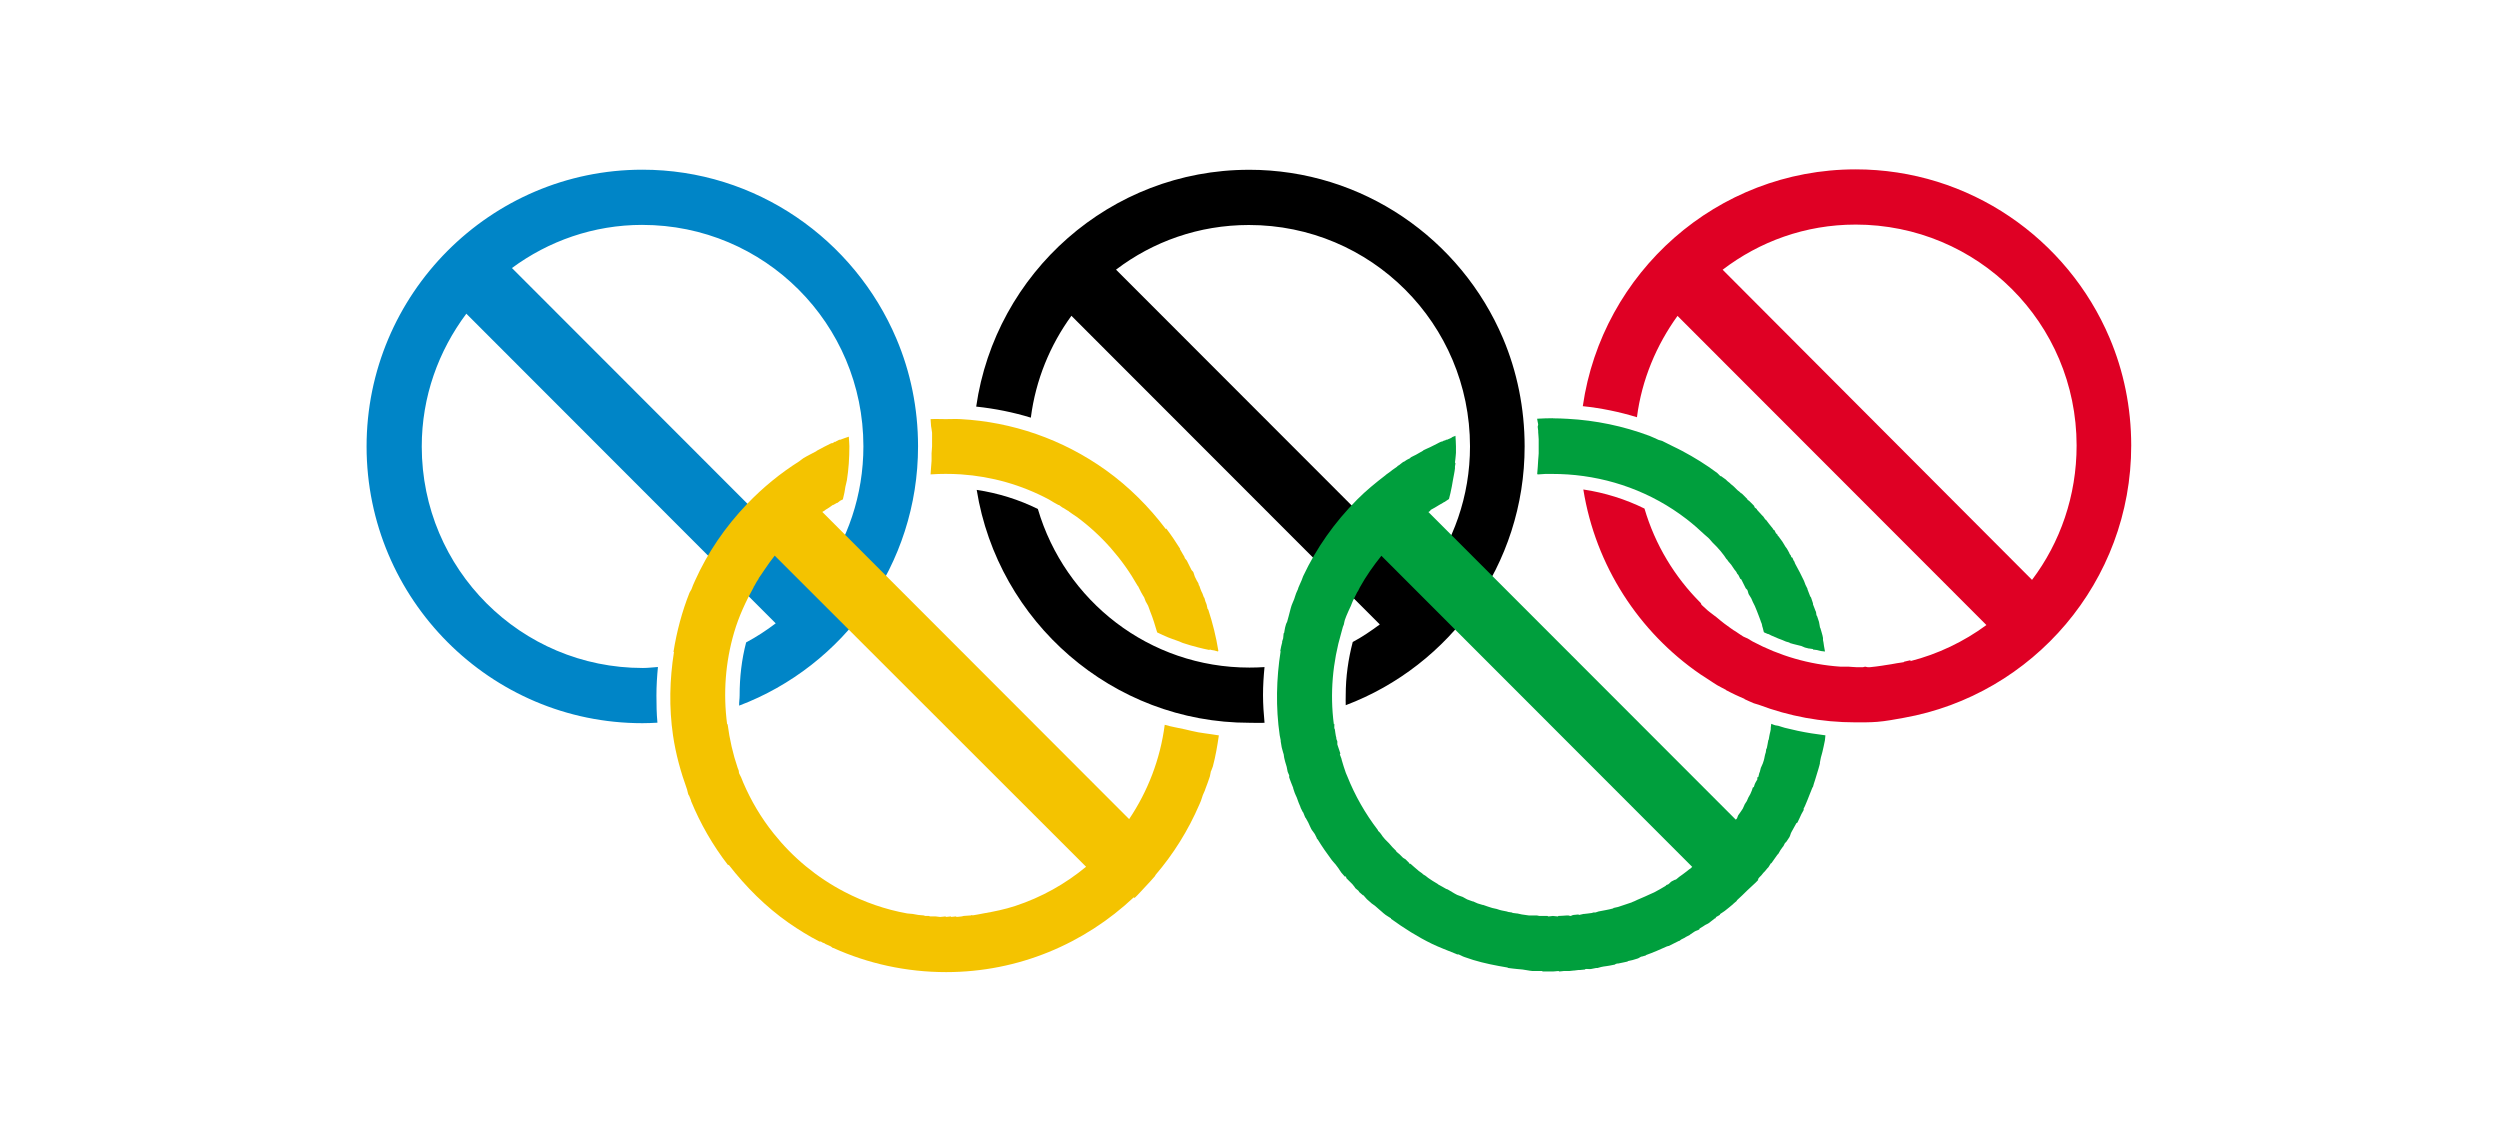
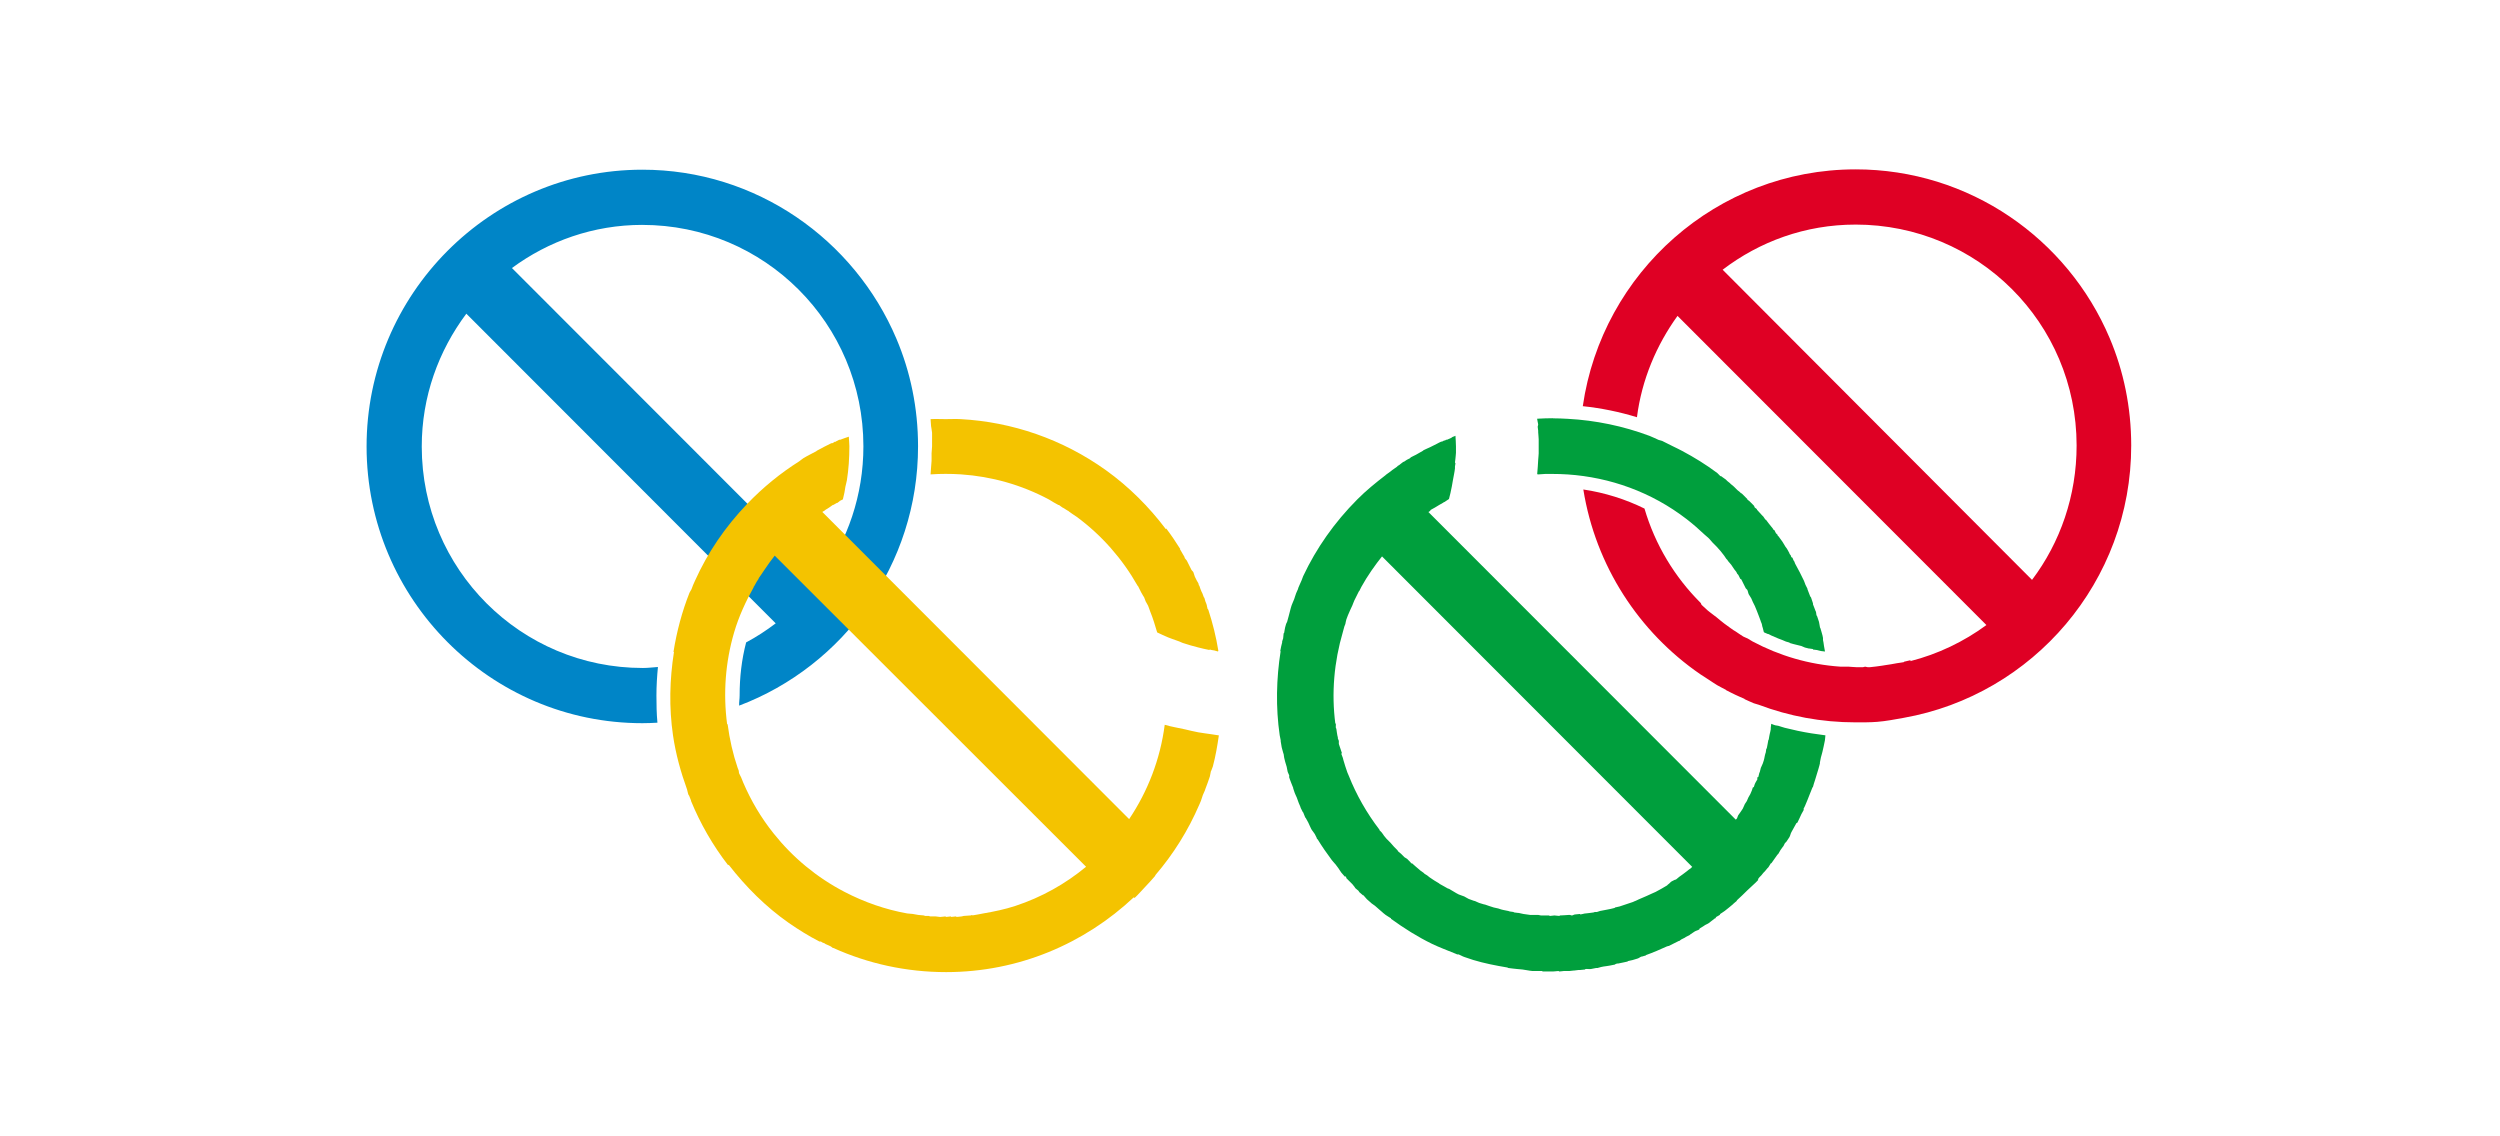
<svg xmlns="http://www.w3.org/2000/svg" xmlns:ns1="http://www.inkscape.org/namespaces/inkscape" xmlns:ns2="http://sodipodi.sourceforge.net/DTD/sodipodi-0.dtd" width="155.714" height="70.779" id="svg7369" version="1.1" ns1:version="0.48.4 r9939" ns2:docname="New document 37">
  <defs id="defs7371" />
  <ns2:namedview id="base" pagecolor="#ffffff" bordercolor="#666666" borderopacity="1.0" ns1:pageopacity="0.0" ns1:pageshadow="2" ns1:zoom="3.4727271" ns1:cx="77.857125" ns1:cy="35.389585" ns1:document-units="px" ns1:current-layer="layer1" showgrid="false" fit-margin-top="0" fit-margin-left="0" fit-margin-right="0" fit-margin-bottom="0" ns1:window-width="515" ns1:window-height="455" ns1:window-x="642" ns1:window-y="26" ns1:window-maximized="0" />
  <g ns1:label="Layer 1" ns1:groupmode="layer" id="layer1" transform="translate(-65,-559.83)">
    <g transform="matrix(0.384,0.923,-0.92,0.385,-75.481,-907.812)" id="g7436">
      <path ns1:connector-curvature="0" id="path7381" transform="matrix(0.386,-0.925,0.923,0.385,1633.309,498.732)" d="m 12.188,-221.312 c -9.473,0.005 -17.193,7.752 -17.188,17.25 0.005,9.498 7.714,17.224 17.188,17.219 0.314,-1.9e-4 0.627,-0.014 0.938,-0.031 -0.053,-0.557 -0.062,-1.117 -0.062,-1.688 -3.33e-4,-0.594 0.038,-1.201 0.094,-1.781 -0.312,0.021 -0.62,0.062 -0.938,0.062 -7.615,0.004 -13.777,-6.146 -13.781,-13.781 -0.002,-3.121 1.051,-5.971 2.781,-8.281 L 20.5,-193.062 c -0.583,0.442 -1.194,0.842 -1.844,1.188 -0.278,1.061 -0.407,2.161 -0.406,3.312 1.64e-4,0.21 -0.041,0.418 -0.031,0.625 6.509,-2.46 11.16,-8.785 11.156,-16.156 -0.001,-2.375 -0.471,-4.627 -1.344,-6.688 -2.618,-6.181 -8.739,-10.535 -15.844,-10.531 z m 0,3.438 c 7.615,-0.004 13.777,6.146 13.781,13.781 0.002,3.052 -0.989,5.873 -2.656,8.156 l -19.25,-19.25 c 2.274,-1.677 5.075,-2.686 8.125,-2.688 z" style="font-size:medium;font-style:normal;font-variant:normal;font-weight:normal;font-stretch:normal;text-indent:0;text-align:start;text-decoration:none;line-height:normal;letter-spacing:normal;word-spacing:normal;text-transform:none;direction:ltr;block-progression:tb;writing-mode:lr-tb;text-anchor:start;baseline-shift:baseline;color:#000000;fill:#0085c7;fill-opacity:1;stroke:none;stroke-width:2;marker:none;visibility:visible;display:inline;overflow:visible;enable-background:accumulate;font-family:Sans;-inkscape-font-specification:Sans" />
      <path ns1:connector-curvature="0" id="path7383" transform="matrix(0.386,-0.925,0.923,0.385,1633.309,498.732)" d="m 30.156,-205.781 c 0.013,0.138 0.021,0.299 0.031,0.438 0.005,0.066 0.027,0.12 0.031,0.188 0.004,0.074 0.028,0.144 0.031,0.219 0.007,0.141 -0.004,0.265 0,0.406 0.004,0.141 -1.04e-4,0.295 0,0.438 6.7e-5,0.147 -0.028,0.291 -0.031,0.438 -0.004,0.145 0.007,0.294 0,0.438 0.001,0.01 -8e-5,0.026 0,0.031 -0.007,0.139 -0.021,0.268 -0.031,0.406 -0.01,0.142 -0.018,0.297 -0.031,0.438 -0.002,7.7e-4 0.032,-0.004 0.031,0 0.313,-0.021 0.588,-0.031 0.906,-0.031 0.319,-2.1e-4 0.656,0.01 0.969,0.031 1.894,0.13 3.743,0.643 5.469,1.562 0.101,0.054 0.213,0.132 0.312,0.188 0.096,0.053 0.187,0.1 0.281,0.156 0.009,0.007 0.023,-0.004 0.031,0 0.083,0.05 0.137,0.105 0.219,0.156 0.015,0.009 0.048,0.022 0.062,0.031 0.085,0.054 0.166,0.1 0.25,0.156 0.012,0.009 0.05,0.021 0.062,0.031 0.019,0.013 0.012,0.019 0.031,0.031 0.074,0.05 0.146,0.105 0.219,0.156 0.085,0.06 0.197,0.125 0.281,0.188 1.546,1.141 2.827,2.6 3.781,4.281 0.008,0.013 0.023,0.017 0.031,0.031 0.056,0.1 0.102,0.211 0.156,0.312 0.014,0.026 0.017,0.035 0.031,0.062 0.034,0.065 0.092,0.154 0.125,0.219 0.018,0.035 0.046,0.059 0.062,0.094 0.039,0.078 0.057,0.17 0.094,0.25 0.049,0.104 0.11,0.175 0.156,0.281 0.046,0.106 0.082,0.237 0.125,0.344 0.175,0.428 0.306,0.864 0.438,1.312 0.219,0.108 0.461,0.217 0.688,0.312 0.073,0.031 0.176,0.064 0.25,0.094 0.151,0.06 0.284,0.101 0.438,0.156 0.077,0.028 0.141,0.068 0.219,0.094 0.312,0.104 0.647,0.2 0.969,0.281 0.225,0.057 0.457,0.112 0.688,0.156 0.016,0.004 0.015,-0.035 0.031,-0.031 0.021,0.004 0.072,0.027 0.094,0.031 0.062,0.011 0.125,0.02 0.188,0.031 0.081,0.014 0.138,0.05 0.219,0.062 0.003,-0.001 0.025,-0.039 0.031,-0.031 -0.142,-0.884 -0.354,-1.728 -0.625,-2.562 -0.011,-0.034 -0.051,-0.059 -0.062,-0.094 -0.003,-0.009 0.002,-0.024 0,-0.031 -0.015,-0.046 -0.015,-0.081 -0.031,-0.125 2.02e-4,-8e-5 0.001,-0.027 0,-0.031 -0.01,-0.03 -0.021,-0.063 -0.031,-0.094 -0.02,-0.059 -0.04,-0.098 -0.062,-0.156 -0.027,-0.075 -0.034,-0.144 -0.062,-0.219 5.5e-5,-2e-5 -0.027,-0.022 -0.031,-0.031 -0.034,-0.089 -0.058,-0.162 -0.094,-0.25 -0.017,-0.043 -0.046,-0.082 -0.062,-0.125 -0.019,-0.046 -0.044,-0.112 -0.062,-0.156 -0.029,-0.07 -0.033,-0.118 -0.062,-0.188 -0.007,-0.017 -0.023,-0.014 -0.031,-0.031 -0.013,-0.03 -0.018,-0.095 -0.031,-0.125 -0.029,-0.065 -0.065,-0.091 -0.094,-0.156 -0.038,-0.085 -0.086,-0.166 -0.125,-0.25 -0.025,-0.052 -0.037,-0.136 -0.062,-0.188 -0.013,-0.025 -0.018,-0.068 -0.031,-0.094 -0.031,-0.061 -0.094,-0.096 -0.125,-0.156 -0.041,-0.081 -0.082,-0.169 -0.125,-0.25 -0.015,-0.027 -0.017,-0.035 -0.031,-0.062 -0.043,-0.081 -0.08,-0.17 -0.125,-0.25 -0.03,-0.054 -0.094,-0.103 -0.125,-0.156 -0.016,-0.028 -0.015,-0.066 -0.031,-0.094 -0.031,-0.053 -0.062,-0.104 -0.094,-0.156 -0.045,-0.075 -0.079,-0.143 -0.125,-0.219 -0.019,-0.029 -0.044,-0.065 -0.062,-0.094 l 0.031,0 c -0.269,-0.433 -0.565,-0.869 -0.875,-1.281 -0.005,0.002 -0.027,0.028 -0.031,0.031 -1.052,-1.393 -2.301,-2.638 -3.719,-3.656 -2.717,-1.948 -5.872,-3.015 -9.062,-3.188 -0.312,-0.017 -0.622,-2.9e-4 -0.938,0 -0.316,1.2e-4 -0.625,-0.017 -0.938,0 z m -5.094,1.094 c -0.179,0.064 -0.356,0.114 -0.531,0.188 l -0.062,0 -0.188,0.094 -0.031,0.031 -0.062,0 -0.156,0.094 -0.062,0 c -0.297,0.137 -0.619,0.316 -0.906,0.469 -0.027,0.011 -0.005,0.02 -0.031,0.031 -0.262,0.141 -0.559,0.283 -0.812,0.438 -0.092,0.057 -0.159,0.128 -0.25,0.188 -1.16,0.731 -2.259,1.622 -3.25,2.656 -1.389,1.451 -2.467,3.044 -3.25,4.781 -0.039,0.086 -0.088,0.195 -0.125,0.281 -0.038,0.087 -0.058,0.162 -0.094,0.25 -0.031,0.076 -0.095,0.142 -0.125,0.219 -0.462,1.16 -0.799,2.421 -1,3.688 l 0.031,0 c -0.272,1.727 -0.313,3.46 -0.062,5.188 0.169,1.163 0.486,2.299 0.875,3.375 0.03,0.084 0.031,0.168 0.062,0.25 0.014,0.037 0.017,0.057 0.031,0.094 l 0.031,0.031 c 0.043,0.111 0.079,0.202 0.125,0.312 0.004,0.009 -0.003,0.023 0,0.031 0.577,1.405 1.352,2.762 2.312,4 l 0.031,-0.031 c 1.069,1.376 2.32,2.627 3.75,3.625 0.618,0.429 1.25,0.818 1.906,1.156 0.008,0.007 0.022,-0.007 0.031,0 0.017,0.009 0.046,-0.008 0.062,0 0.03,0.015 0.063,0.046 0.094,0.062 0.056,0.029 0.1,0.035 0.156,0.062 0.011,0.006 0.02,0.026 0.031,0.031 0.075,0.037 0.143,0.058 0.219,0.094 0.039,0.018 0.085,0.043 0.125,0.062 0.047,0.022 0.079,0.073 0.125,0.094 0.008,0.007 0.024,-0.003 0.031,0 2.146,0.967 4.531,1.501 7.031,1.5 4.522,-0.003 8.616,-1.778 11.688,-4.656 8.19e-4,-3.4e-4 0.061,0.032 0.062,0.031 0.228,-0.214 0.437,-0.459 0.656,-0.688 0.219,-0.229 0.421,-0.45 0.625,-0.688 -8.93e-4,3.7e-4 0.002,-0.032 0,-0.031 1.13,-1.316 2.054,-2.792 2.75,-4.406 0.033,-0.078 0.062,-0.141 0.094,-0.219 0.049,-0.118 0.079,-0.256 0.125,-0.375 0.036,-0.093 0.091,-0.188 0.125,-0.281 0.01,-0.027 0.022,-0.067 0.031,-0.094 0.096,-0.264 0.198,-0.511 0.281,-0.781 0.03,-0.099 0.034,-0.213 0.062,-0.312 0.007,-0.025 0.024,-0.038 0.031,-0.062 0.023,-0.08 0.072,-0.169 0.094,-0.25 0.17,-0.638 0.279,-1.273 0.375,-1.938 l -0.031,0 c -0.142,-0.015 -0.265,-0.044 -0.406,-0.062 -0.142,-0.018 -0.296,-0.041 -0.438,-0.062 -0.142,-0.022 -0.265,-0.037 -0.406,-0.062 -0.283,-0.051 -0.566,-0.124 -0.844,-0.188 -0.415,-0.095 -0.847,-0.158 -1.25,-0.281 -0.281,2.162 -1.062,4.149 -2.219,5.875 L 23.406,-200 c 0.05,-0.034 0.106,-0.061 0.156,-0.094 l 0.031,-0.031 c 0.077,-0.052 0.172,-0.105 0.25,-0.156 0.081,-0.05 0.138,-0.107 0.219,-0.156 l 0.031,0 c 0.069,-0.042 0.15,-0.084 0.219,-0.125 l 0.031,0 c 0.036,-0.026 0.087,-0.072 0.125,-0.094 L 24.5,-200.688 c 0.048,-0.031 0.137,-0.069 0.188,-0.094 0.035,-0.134 0.063,-0.271 0.094,-0.406 0.03,-0.133 0.036,-0.241 0.062,-0.375 0.026,-0.136 0.072,-0.269 0.094,-0.406 0.11,-0.684 0.157,-1.407 0.156,-2.125 -8.7e-5,-0.182 -0.024,-0.351 -0.031,-0.531 -7.83e-4,-0.028 9.67e-4,-0.035 0,-0.062 z m -4.625,7.406 19.406,19.375 c -1.294,1.069 -2.771,1.899 -4.406,2.438 -0.652,0.215 -1.329,0.354 -2,0.469 -0.224,0.037 -0.462,0.098 -0.688,0.125 -0.006,0.003 0.01,-0.025 0,-0.031 -0.034,0.003 -0.06,0.027 -0.094,0.031 -0.141,0.016 -0.295,0.019 -0.438,0.031 -0.038,0.003 -0.087,0.028 -0.125,0.031 -0.103,0.007 -0.209,0.027 -0.312,0.031 -0.009,0.004 -0.053,-0.034 -0.062,-0.031 -0.098,0.004 -0.182,0.03 -0.281,0.031 -0.017,-0.004 -0.016,-0.031 -0.031,-0.031 -0.094,0.002 -0.187,0.031 -0.281,0.031 -0.02,-0.003 -0.044,-0.032 -0.062,-0.031 -0.09,-6e-5 -0.191,0.034 -0.281,0.031 -0.022,-0.001 -0.041,-4.4e-4 -0.062,0 -0.087,-0.003 -0.164,-0.027 -0.25,-0.031 -0.074,-0.004 -0.145,0.005 -0.219,0 -0.034,-0.002 -0.091,0.003 -0.125,0 -0.033,-0.003 -0.061,-0.028 -0.094,-0.031 -0.075,-0.006 -0.144,0.008 -0.219,0 -0.038,-0.003 -0.055,-0.027 -0.094,-0.031 -0.113,-0.011 -0.231,-0.016 -0.344,-0.031 -0.112,-0.014 -0.231,-0.045 -0.344,-0.062 -0.112,-0.017 -0.232,-0.011 -0.344,-0.031 -1.343,-0.241 -2.665,-0.697 -3.906,-1.344 -1.714,-0.89 -3.211,-2.127 -4.406,-3.625 -0.794,-0.989 -1.424,-2.063 -1.906,-3.188 -0.045,-0.105 -0.083,-0.206 -0.125,-0.312 -0.034,-0.084 -0.093,-0.165 -0.125,-0.25 -0.023,-0.062 -0.009,-0.126 -0.031,-0.188 -0.016,-0.046 -0.047,-0.11 -0.062,-0.156 -0.295,-0.863 -0.504,-1.787 -0.625,-2.719 l -0.031,0 c -0.252,-1.905 -0.11,-3.86 0.438,-5.719 0.29,-0.991 0.727,-1.929 1.219,-2.812 0.008,-0.014 -0.008,-0.017 0,-0.031 0.009,-0.017 0.022,-0.014 0.031,-0.031 0.049,-0.084 0.106,-0.197 0.156,-0.281 0.039,-0.066 0.085,-0.122 0.125,-0.188 0.005,-0.013 -0.006,-0.021 0,-0.031 0.05,-0.079 0.105,-0.14 0.156,-0.219 0.058,-0.088 0.127,-0.194 0.188,-0.281 0.21,-0.306 0.424,-0.617 0.656,-0.906 z" style="font-size:medium;font-style:normal;font-variant:normal;font-weight:normal;font-stretch:normal;text-indent:0;text-align:start;text-decoration:none;line-height:normal;letter-spacing:normal;word-spacing:normal;text-transform:none;direction:ltr;block-progression:tb;writing-mode:lr-tb;text-anchor:start;baseline-shift:baseline;color:#000000;fill:#f4c300;fill-opacity:1;stroke:none;stroke-width:2;marker:none;visibility:visible;display:inline;overflow:visible;enable-background:accumulate;font-family:Sans;-inkscape-font-specification:Sans" />
-       <path ns1:connector-curvature="0" id="path7385" transform="matrix(0.386,-0.925,0.923,0.385,1633.309,498.732)" d="m 50,-221.312 c -8.633,0.005 -15.8,6.421 -17,14.75 1.163,0.122 2.319,0.354 3.406,0.688 0.303,-2.358 1.203,-4.519 2.531,-6.344 L 58.156,-193 c -0.54,0.398 -1.091,0.777 -1.688,1.094 -0.277,1.059 -0.438,2.164 -0.438,3.312 2.5e-5,0.209 -0.01,0.418 0,0.625 6.508,-2.46 11.16,-8.754 11.156,-16.125 -0.001,-2.375 -0.471,-4.658 -1.344,-6.719 -2.618,-6.181 -8.739,-10.504 -15.844,-10.5 z m 0,3.438 c 7.615,-0.004 13.777,6.146 13.781,13.781 0.002,3.122 -1.046,5.972 -2.781,8.281 l -19.281,-19.281 c 2.3,-1.747 5.16,-2.78 8.281,-2.781 z m -16.969,16.5 c 1.316,8.205 8.454,14.505 17,14.5 0.316,-2.1e-4 0.626,0.017 0.938,0 -0.053,-0.559 -0.093,-1.146 -0.094,-1.719 -3.25e-4,-0.592 0.038,-1.172 0.094,-1.75 -0.313,0.021 -0.619,0.031 -0.938,0.031 -6.256,0.004 -11.507,-4.16 -13.188,-9.875 -1.171,-0.578 -2.47,-0.988 -3.812,-1.188 z" style="font-size:medium;font-style:normal;font-variant:normal;font-weight:normal;font-stretch:normal;text-indent:0;text-align:start;text-decoration:none;line-height:normal;letter-spacing:normal;word-spacing:normal;text-transform:none;direction:ltr;block-progression:tb;writing-mode:lr-tb;text-anchor:start;baseline-shift:baseline;color:#000000;fill:#000000;fill-opacity:1;stroke:none;stroke-width:2;marker:none;visibility:visible;display:inline;overflow:visible;enable-background:accumulate;font-family:Sans;-inkscape-font-specification:Sans" />
-       <path ns1:connector-curvature="0" id="path7387" transform="matrix(0.386,-0.925,0.923,0.385,1633.309,498.732)" d="m 68.938,-205.844 c -0.316,2e-5 -0.657,0.014 -0.969,0.031 -8.19e-4,3.4e-4 9.2e-4,0.031 0,0.031 0.011,0.122 0.054,0.221 0.062,0.344 0.002,0.031 -0.034,0.093 -0.031,0.125 0.006,0.092 0.026,0.158 0.031,0.25 0.002,0.032 -0.002,0.062 0,0.094 0.007,0.14 0.028,0.297 0.031,0.438 0.004,0.141 -7e-5,0.296 0,0.438 3e-5,0.148 0.004,0.29 0,0.438 -0.003,0.146 -0.024,0.261 -0.031,0.406 -0.014,0.289 -0.035,0.588 -0.062,0.875 -0.002,7.7e-4 0.032,0.031 0.031,0.031 0.156,-0.011 0.311,-0.026 0.469,-0.031 0.035,-6.4e-4 0.058,6.7e-4 0.094,0 0.123,-0.004 0.22,-2.4e-4 0.344,0 0.319,-2.1e-4 0.656,0.01 0.969,0.031 2.627,0.179 5.207,1.089 7.406,2.781 0.38,0.293 0.778,0.639 1.125,0.969 0.085,0.082 0.167,0.135 0.25,0.219 0.006,0.008 0.028,0.028 0.031,0.031 0.08,0.081 0.141,0.168 0.219,0.25 0.082,0.087 0.17,0.161 0.25,0.25 0.08,0.089 0.172,0.19 0.25,0.281 0.078,0.091 0.143,0.188 0.219,0.281 0.052,0.065 0.074,0.122 0.125,0.188 0.015,0.018 0.048,0.044 0.062,0.062 0.02,0.025 0.043,0.067 0.062,0.094 0.061,0.08 0.129,0.138 0.188,0.219 0.071,0.097 0.119,0.182 0.188,0.281 0.036,0.053 0.089,0.103 0.125,0.156 0.024,0.036 0.039,0.089 0.062,0.125 0.013,0.02 0.05,0.043 0.062,0.062 0.055,0.085 0.072,0.163 0.125,0.25 0.009,0.015 0.053,0.016 0.062,0.031 0.058,0.096 0.1,0.216 0.156,0.312 0.048,0.084 0.078,0.165 0.125,0.25 0.012,0.02 0.051,0.041 0.062,0.062 0.01,0.019 0.021,0.013 0.031,0.031 0.046,0.084 0.051,0.196 0.094,0.281 0.044,0.086 0.114,0.164 0.156,0.25 0.035,0.072 0.06,0.146 0.094,0.219 0.038,0.081 0.089,0.17 0.125,0.25 0.092,0.211 0.167,0.408 0.25,0.625 0.031,0.081 0.065,0.168 0.094,0.25 0.009,0.028 0.021,0.067 0.031,0.094 0.02,0.055 0.043,0.102 0.062,0.156 0.019,0.055 0.013,0.101 0.031,0.156 0.009,0.028 0.022,0.065 0.031,0.094 0.026,0.083 0.038,0.166 0.062,0.25 0.002,-7.7e-4 0.026,0.022 0.031,0.031 0.071,0.034 0.147,0.06 0.219,0.094 l 0.031,0 c 0.073,0.034 0.114,0.06 0.188,0.094 0.074,0.033 0.144,0.062 0.219,0.094 0.075,0.031 0.143,0.064 0.219,0.094 0.076,0.031 0.173,0.064 0.25,0.094 0.076,0.029 0.142,0.066 0.219,0.094 0.069,0.025 0.149,0.039 0.219,0.062 0.01,0.007 0.023,0.029 0.031,0.031 0.077,0.025 0.141,0.038 0.219,0.062 0.077,0.024 0.173,0.04 0.25,0.062 0.077,0.023 0.172,0.041 0.25,0.062 0.078,0.021 0.14,0.074 0.219,0.094 0.078,0.019 0.171,0.044 0.25,0.062 0.003,-0.001 0.025,-0.008 0.031,0 0.078,0.018 0.14,0.014 0.219,0.031 0.003,-0.001 -0.006,0.023 0,0.031 0.079,0.017 0.17,0.016 0.25,0.031 0.079,0.015 0.171,0.049 0.25,0.062 0.079,0.014 0.172,0.021 0.25,0.031 -0.019,-0.119 -0.041,-0.225 -0.062,-0.344 -0.013,-0.073 -0.017,-0.146 -0.031,-0.219 -0.011,-0.054 -0.021,-0.103 -0.031,-0.156 -0.008,-0.041 0.009,-0.084 0,-0.125 -0.01,-0.047 -0.021,-0.109 -0.031,-0.156 -0.031,-0.138 -0.091,-0.301 -0.125,-0.438 -0.005,-0.023 -0.026,-0.039 -0.031,-0.062 -0.027,-0.107 -0.033,-0.237 -0.062,-0.344 -0.036,-0.132 -0.086,-0.244 -0.125,-0.375 -0.004,-0.013 -0.027,-0.018 -0.031,-0.031 -0.021,-0.069 -0.01,-0.15 -0.031,-0.219 -0.007,-0.022 -0.024,-0.04 -0.031,-0.062 -0.044,-0.137 -0.109,-0.271 -0.156,-0.406 -0.006,-0.017 0.006,-0.045 0,-0.062 -0.041,-0.117 -0.081,-0.259 -0.125,-0.375 -0.008,-0.022 -0.022,-0.007 -0.031,-0.031 -0.006,-0.017 -0.024,-0.045 -0.031,-0.062 -0.053,-0.138 -0.099,-0.27 -0.156,-0.406 l 0,-0.031 c -0.036,-0.088 -0.087,-0.163 -0.125,-0.25 -0.035,-0.08 -0.057,-0.17 -0.094,-0.25 -0.16,-0.351 -0.349,-0.693 -0.531,-1.031 -0.011,-0.021 -0.021,-0.042 -0.031,-0.062 -0.018,-0.033 -0.015,-0.062 -0.031,-0.094 -0.016,-0.029 -0.047,-0.065 -0.062,-0.094 -0.032,-0.057 -0.03,-0.099 -0.062,-0.156 -0.007,-0.011 -0.056,-0.02 -0.062,-0.031 -0.008,-0.014 -0.023,-0.049 -0.031,-0.062 -0.005,-0.009 0.003,-0.027 0,-0.031 -0.027,-0.046 -0.066,-0.079 -0.094,-0.125 -0.006,-0.01 0.005,-0.021 0,-0.031 -0.058,-0.097 -0.097,-0.186 -0.156,-0.281 -0.025,-0.038 -0.069,-0.086 -0.094,-0.125 -0.067,-0.104 -0.119,-0.21 -0.188,-0.312 -0.074,-0.112 -0.173,-0.234 -0.25,-0.344 -0.012,-0.017 -0.051,-0.014 -0.062,-0.031 l 0.031,-0.031 c -0.036,-0.051 -0.088,-0.074 -0.125,-0.125 -0.04,-0.055 -0.053,-0.133 -0.094,-0.188 -0.008,-0.011 -0.054,-0.019 -0.062,-0.031 -0.017,-0.022 -0.014,-0.038 -0.031,-0.062 -0.037,-0.049 -0.088,-0.108 -0.125,-0.156 -0.045,-0.059 -0.079,-0.098 -0.125,-0.156 -0.031,-0.04 -0.062,-0.085 -0.094,-0.125 -0.03,-0.038 -0.063,-0.087 -0.094,-0.125 -0.009,-0.011 -0.022,0.011 -0.031,0 -0.05,-0.061 -0.074,-0.127 -0.125,-0.188 -0.029,-0.035 -0.065,-0.06 -0.094,-0.094 -0.096,-0.112 -0.214,-0.235 -0.312,-0.344 -0.008,-0.01 0.008,-0.022 0,-0.031 -0.029,-0.032 -0.096,-0.063 -0.125,-0.094 -0.033,-0.036 -0.029,-0.089 -0.062,-0.125 -0.021,-0.023 -0.042,-0.041 -0.062,-0.062 -0.067,-0.07 -0.151,-0.149 -0.219,-0.219 -0.037,-0.039 -0.087,-0.056 -0.125,-0.094 -0.007,-0.008 0.005,-0.028 0,-0.031 -0.12,-0.12 -0.22,-0.227 -0.344,-0.344 -0.012,-0.011 -0.05,-0.02 -0.062,-0.031 -0.019,-0.017 -0.044,-0.045 -0.062,-0.062 -0.049,-0.045 -0.106,-0.079 -0.156,-0.125 -0.08,-0.073 -0.137,-0.147 -0.219,-0.219 -0.059,-0.052 -0.128,-0.105 -0.188,-0.156 -0.023,-0.02 -0.038,-0.041 -0.062,-0.062 -0.048,-0.041 -0.108,-0.085 -0.156,-0.125 -0.036,-0.029 -0.058,-0.065 -0.094,-0.094 -0.073,-0.059 -0.145,-0.098 -0.219,-0.156 -0.011,-0.009 -0.019,-0.021 -0.031,-0.031 -0.026,-0.021 -0.067,-0.011 -0.094,-0.031 -0.06,-0.046 -0.127,-0.142 -0.188,-0.188 -0.698,-0.522 -1.434,-0.974 -2.188,-1.375 -0.185,-0.1 -0.373,-0.188 -0.562,-0.281 -0.047,-0.024 -0.078,-0.04 -0.125,-0.062 -0.103,-0.05 -0.209,-0.109 -0.312,-0.156 -0.025,-0.011 -0.038,-0.02 -0.062,-0.031 -0.061,-0.028 -0.126,-0.067 -0.188,-0.094 -0.072,-0.031 -0.146,-0.032 -0.219,-0.062 -0.188,-0.079 -0.371,-0.178 -0.562,-0.25 -1.644,-0.614 -3.362,-0.969 -5.094,-1.062 -0.312,-0.017 -0.621,-0.032 -0.938,-0.031 z M 62.875,-204.75 c -0.05,0.021 -0.102,0.051 -0.156,0.062 l -0.062,0.031 -0.031,0.031 -0.281,0.125 c -0.014,0.006 -0.049,-0.006 -0.062,0 l -0.031,0.031 -0.125,0.031 -0.031,0.031 -0.125,0.031 c -0.09,0.038 -0.164,0.078 -0.25,0.125 -0.129,0.065 -0.246,0.124 -0.375,0.188 l -0.062,0.031 c -0.12,0.061 -0.225,0.092 -0.344,0.156 l -0.062,0.031 c -0.013,0.005 -0.022,0.017 -0.031,0.031 -0.131,0.071 -0.309,0.174 -0.438,0.25 -0.116,0.066 -0.199,0.087 -0.312,0.156 -0.015,0.006 -0.048,0.056 -0.062,0.062 -0.066,0.041 -0.122,0.052 -0.188,0.094 -0.056,0.035 -0.132,0.089 -0.188,0.125 l -0.031,0 c -0.102,0.066 -0.181,0.151 -0.281,0.219 -0.014,0.006 -0.053,0.016 -0.062,0.031 -0.031,0.024 -0.031,0.042 -0.062,0.062 -0.097,0.067 -0.218,0.149 -0.312,0.219 -0.016,0.007 -0.017,0.021 -0.031,0.031 -0.107,0.077 -0.239,0.169 -0.344,0.25 -0.016,0.017 -0.012,0.023 -0.031,0.031 -0.6,0.46 -1.202,0.95 -1.75,1.5 -1.43,1.436 -2.557,3.042 -3.375,4.781 -0.036,0.076 -0.059,0.173 -0.094,0.25 -0.044,0.095 -0.083,0.185 -0.125,0.281 -0.034,0.078 -0.061,0.14 -0.094,0.219 -7.61e-4,0.011 0.003,0.025 0,0.031 -0.037,0.09 -0.089,0.191 -0.125,0.281 -0.047,0.118 -0.081,0.256 -0.125,0.375 -0.044,0.118 -0.115,0.255 -0.156,0.375 -0.08,0.233 -0.117,0.45 -0.188,0.688 -0.035,0.118 -0.061,0.225 -0.094,0.344 -0.011,0.041 -0.052,0.085 -0.062,0.125 -0.021,0.078 -0.043,0.14 -0.062,0.219 -0.027,0.107 -0.038,0.235 -0.062,0.344 -0.003,0.013 -0.029,0.018 -0.031,0.031 -0.022,0.1 -0.01,0.212 -0.031,0.312 -0.012,0.06 -0.051,0.127 -0.062,0.188 -0.006,0.031 0.006,0.031 0,0.062 -0.016,0.08 -0.048,0.169 -0.062,0.25 -0.017,0.097 -0.047,0.215 -0.062,0.312 l 0.031,-0.031 c -0.273,1.726 -0.313,3.521 -0.062,5.25 0.015,0.104 0.045,0.209 0.062,0.312 0.003,0.016 -0.004,0.045 0,0.062 0.022,0.129 0.038,0.247 0.062,0.375 0.023,0.117 0.069,0.228 0.094,0.344 0.006,0.031 0.025,0.063 0.031,0.094 0.016,0.073 0.014,0.146 0.031,0.219 0.019,0.083 0.042,0.168 0.062,0.25 0.027,0.109 0.064,0.204 0.094,0.312 0.028,0.104 0.032,0.209 0.062,0.312 0.019,0.067 0.074,0.152 0.094,0.219 0.014,0.046 -0.014,0.079 0,0.125 0.007,0.022 0.024,0.072 0.031,0.094 0.027,0.085 0.066,0.166 0.094,0.25 0.031,0.092 0.092,0.221 0.125,0.312 0.003,0.009 -0.003,0.023 0,0.031 0.035,0.097 0.057,0.185 0.094,0.281 0.039,0.105 0.083,0.178 0.125,0.281 0.042,0.104 0.081,0.241 0.125,0.344 0.031,0.073 0.062,0.147 0.094,0.219 0.013,0.029 0.018,0.064 0.031,0.094 0.039,0.086 0.085,0.164 0.125,0.25 0.007,0.015 0.023,0.015 0.031,0.031 0.047,0.101 0.076,0.213 0.125,0.312 0.004,0.009 0.027,0.023 0.031,0.031 0.052,0.105 0.102,0.177 0.156,0.281 0.065,0.125 0.119,0.283 0.188,0.406 0.063,0.113 0.154,0.201 0.219,0.312 0.036,0.062 0.057,0.127 0.094,0.188 0.01,0.017 0.02,0.044 0.031,0.062 0.009,0.015 -0.009,0.015 0,0.031 0.01,0.015 0.052,0.046 0.062,0.062 0.27,0.442 0.561,0.86 0.875,1.281 0.054,0.073 0.133,0.148 0.188,0.219 0.012,0.016 0.019,0.017 0.031,0.031 0.065,0.084 0.121,0.167 0.188,0.25 0.068,0.085 0.117,0.198 0.188,0.281 0.065,0.077 0.153,0.174 0.219,0.25 0.007,0.008 0.025,-0.039 0.031,-0.031 0.02,0.023 0.042,0.071 0.062,0.094 0.012,0.014 -0.013,0.016 0,0.031 0.071,0.08 0.178,0.172 0.25,0.25 0.042,0.045 0.083,0.081 0.125,0.125 0.044,0.047 0.08,0.11 0.125,0.156 0.031,0.033 0.031,0.062 0.062,0.094 0.057,0.059 0.13,0.099 0.188,0.156 0.019,0.019 0.043,0.075 0.062,0.094 0.07,0.068 0.148,0.12 0.219,0.188 0.007,0.008 0.023,-0.008 0.031,0 0.079,0.075 0.138,0.177 0.219,0.25 0.08,0.074 0.168,0.147 0.25,0.219 l 0.031,0.031 c 0.065,0.057 0.153,0.1 0.219,0.156 0.083,0.07 0.166,0.15 0.25,0.219 0.073,0.059 0.145,0.129 0.219,0.188 0.013,0.01 0.019,0.021 0.031,0.031 0.057,0.044 0.099,0.081 0.156,0.125 0.029,0.022 0.064,0.04 0.094,0.062 0.071,0.054 0.178,0.104 0.25,0.156 0.008,0.005 -0.009,0.023 0,0.031 0.813,0.59 1.679,1.134 2.562,1.562 0.112,0.054 0.23,0.104 0.344,0.156 0.118,0.055 0.256,0.104 0.375,0.156 0.115,0.049 0.197,0.078 0.312,0.125 0.147,0.06 0.32,0.131 0.469,0.188 0.027,0.01 0.035,0.021 0.062,0.031 0.023,0.009 0.07,-0.01 0.094,0 0.126,0.046 0.216,0.113 0.344,0.156 0.089,0.03 0.191,0.065 0.281,0.094 0.09,0.029 0.191,0.066 0.281,0.094 0.689,0.209 1.403,0.348 2.125,0.469 0.026,0.004 0.037,0.027 0.062,0.031 0.181,0.029 0.349,0.039 0.531,0.062 0.104,0.014 0.239,0.02 0.344,0.031 0.209,0.023 0.413,0.078 0.625,0.094 0.026,0.002 0.036,-0.002 0.062,0 0.079,0.006 0.17,-0.006 0.25,0 0.102,0.006 0.21,-0.005 0.312,0 0.004,-0.002 -0.008,0.024 0,0.031 0.08,0.003 0.201,-0.002 0.281,0 0.134,0.003 0.24,-6e-5 0.375,0 0.115,5.2e-4 0.23,-0.028 0.344,-0.031 0.021,0.002 0.043,0.032 0.062,0.031 0.095,-0.002 0.187,-0.028 0.281,-0.031 0.111,-0.004 0.234,0.007 0.344,0 0.092,-0.006 0.189,-0.024 0.281,-0.031 0.021,0.002 0.014,0.007 0.031,0 0.079,-0.007 0.171,-0.023 0.25,-0.031 0.033,-0.003 0.061,0.003 0.094,0 0.098,-0.01 0.214,-0.021 0.312,-0.031 0.012,-0.005 0.019,-0.027 0.031,-0.031 0.117,-0.014 0.227,0.016 0.344,0 0.105,-0.015 0.208,-0.047 0.312,-0.062 0.027,-3.2e-4 0.069,0.005 0.094,0 0.084,-0.015 0.135,-0.047 0.219,-0.062 0.045,-0.008 0.111,-0.023 0.156,-0.031 0.065,-0.012 0.154,-0.02 0.219,-0.031 0.063,-0.012 0.125,-0.018 0.188,-0.031 0.116,-0.025 0.197,-0.036 0.312,-0.062 0.007,-0.003 0.02,-0.037 0.031,-0.031 l 0.094,-0.031 c 0.018,-0.007 0.045,0.007 0.062,0 0.194,-0.048 0.402,-0.072 0.594,-0.125 0.011,-0.005 0.016,-0.036 0.031,-0.031 0.093,-0.026 0.188,-0.035 0.281,-0.062 0.104,-0.032 0.209,-0.06 0.312,-0.094 0.091,-0.027 0.16,-0.098 0.25,-0.125 l 0.031,0 c 0.066,-0.028 0.152,-0.039 0.219,-0.062 l 0.031,-0.031 c 0.444,-0.159 0.849,-0.334 1.281,-0.531 l 0.094,-0.031 0.031,0 c 0.215,-0.101 0.415,-0.203 0.625,-0.312 l 0.031,0 c 0.044,-0.019 0.082,-0.071 0.125,-0.094 0.091,-0.049 0.16,-0.075 0.25,-0.125 l 0.031,-0.031 c 0.084,-0.047 0.167,-0.077 0.25,-0.125 0.012,-0.005 0.023,-0.017 0.031,-0.031 0.096,-0.057 0.186,-0.128 0.281,-0.188 0.091,-0.054 0.192,-0.068 0.281,-0.125 0.018,-0.008 0.013,-0.054 0.031,-0.062 0.075,-0.048 0.176,-0.107 0.25,-0.156 0.03,-0.024 0.062,-0.042 0.094,-0.062 0.059,-0.04 0.129,-0.053 0.188,-0.094 0.045,-0.032 0.081,-0.062 0.125,-0.094 0.098,-0.068 0.185,-0.149 0.281,-0.219 0.005,-0.002 0.029,0.012 0.031,0 0.029,-0.023 0.033,-0.071 0.062,-0.094 0.071,-0.052 0.149,-0.071 0.219,-0.125 0.014,-0.017 0.015,-0.051 0.031,-0.062 0.084,-0.064 0.199,-0.12 0.281,-0.188 0.169,-0.136 0.336,-0.264 0.5,-0.406 0.024,-0.021 0.039,-0.043 0.062,-0.062 0.053,-0.046 0.136,-0.106 0.188,-0.156 -0.003,-0.002 8.93e-4,-0.032 0,-0.031 0.226,-0.205 0.438,-0.406 0.656,-0.625 0.223,-0.224 0.479,-0.423 0.688,-0.656 -0.002,7.7e-4 -0.03,-0.031 -0.031,-0.031 0.031,-0.035 0.063,-0.09 0.094,-0.125 0.041,-0.046 0.085,-0.077 0.125,-0.125 0.042,-0.048 0.084,-0.107 0.125,-0.156 0.029,-0.034 0.065,-0.06 0.094,-0.094 0.052,-0.063 0.105,-0.125 0.156,-0.188 0.017,-0.021 0.046,-0.04 0.062,-0.062 0.061,-0.077 0.096,-0.172 0.156,-0.25 0.004,-0.013 0.023,0.003 0.031,0 0.071,-0.091 0.15,-0.219 0.219,-0.312 0.06,-0.083 0.097,-0.135 0.156,-0.219 0.014,-0.02 0.049,-0.043 0.062,-0.062 0.048,-0.07 0.078,-0.148 0.125,-0.219 0.048,-0.072 0.109,-0.146 0.156,-0.219 0.012,-0.019 0.019,-0.012 0.031,-0.031 0.032,-0.049 0.062,-0.138 0.094,-0.188 0.027,-0.043 0.067,-0.051 0.094,-0.094 0.04,-0.064 0.086,-0.123 0.125,-0.188 0.018,-0.028 0.045,-0.065 0.062,-0.094 0.056,-0.094 0.071,-0.218 0.125,-0.312 0.109,-0.19 0.21,-0.368 0.312,-0.562 0.008,-0.016 0.054,-0.015 0.062,-0.031 0.093,-0.178 0.163,-0.35 0.25,-0.531 0.044,-0.093 0.114,-0.188 0.156,-0.281 -0.005,-0.009 -0.03,-0.032 -0.031,-0.031 0.026,-0.058 0.068,-0.129 0.094,-0.188 0.1,-0.226 0.191,-0.456 0.281,-0.688 0.057,-0.147 0.134,-0.319 0.188,-0.469 7.61e-4,-0.011 0.028,-0.025 0.031,-0.031 0.029,-0.082 0.035,-0.136 0.062,-0.219 0.021,-0.063 0.042,-0.125 0.062,-0.188 0.074,-0.227 0.154,-0.488 0.219,-0.719 0.021,-0.076 0.042,-0.142 0.062,-0.219 0.011,-0.04 0.021,-0.085 0.031,-0.125 0.006,-0.023 -0.006,-0.038 0,-0.062 0.024,-0.094 0.04,-0.218 0.062,-0.312 0.028,-0.119 0.069,-0.224 0.094,-0.344 0.05,-0.239 0.116,-0.477 0.156,-0.719 0.018,-0.107 0.015,-0.205 0.031,-0.312 -0.143,-0.015 -0.295,-0.044 -0.438,-0.062 -0.143,-0.018 -0.296,-0.041 -0.438,-0.062 -0.285,-0.044 -0.564,-0.099 -0.844,-0.156 -0.139,-0.028 -0.268,-0.062 -0.406,-0.094 -0.138,-0.032 -0.269,-0.059 -0.406,-0.094 -0.136,-0.035 -0.272,-0.087 -0.406,-0.125 -0.065,-0.018 -0.123,-0.013 -0.188,-0.031 -0.021,-0.006 -0.072,-0.025 -0.094,-0.031 -0.048,-0.014 -0.109,-0.048 -0.156,-0.062 -0.011,0.087 -0.019,0.164 -0.031,0.25 -0.003,0.019 0.002,0.073 0,0.094 -0.01,0.066 -0.02,0.09 -0.031,0.156 -0.006,0.038 -0.025,0.086 -0.031,0.125 -0.008,0.047 -0.023,0.11 -0.031,0.156 -0.011,0.059 -0.02,0.13 -0.031,0.188 -0.005,0.027 -0.025,0.036 -0.031,0.062 -0.035,0.169 -0.053,0.334 -0.094,0.5 -0.003,0.012 -0.028,0.021 -0.031,0.031 -0.018,0.072 -0.012,0.147 -0.031,0.219 -0.008,0.028 -0.023,0.065 -0.031,0.094 -0.014,0.054 -0.016,0.073 -0.031,0.125 -0.013,0.048 -0.017,0.109 -0.031,0.156 -0.01,0.034 -0.021,0.09 -0.031,0.125 -0.02,0.066 -0.042,0.122 -0.062,0.188 -0.031,0.096 -0.092,0.186 -0.125,0.281 -0.027,0.077 -0.034,0.173 -0.062,0.25 -0.008,0.019 -0.024,0.041 -0.031,0.062 -0.029,0.078 -0.032,0.172 -0.062,0.25 -0.007,0.018 -0.055,0.013 -0.062,0.031 -0.016,0.04 0.016,0.085 0,0.125 -0.023,0.055 -0.071,0.101 -0.094,0.156 -0.017,0.041 -0.045,0.084 -0.062,0.125 -0.023,0.054 -0.038,0.134 -0.062,0.188 -0.009,0.02 -0.053,0.011 -0.062,0.031 -0.025,0.056 -0.036,0.132 -0.062,0.188 -0.036,0.075 -0.057,0.144 -0.094,0.219 -0.037,0.074 -0.086,0.145 -0.125,0.219 -0.039,0.074 -0.054,0.145 -0.094,0.219 -0.034,0.063 -0.09,0.126 -0.125,0.188 -0.047,0.084 -0.076,0.198 -0.125,0.281 -0.039,0.067 -0.085,0.121 -0.125,0.188 -0.043,0.071 -0.111,0.149 -0.156,0.219 -0.044,0.071 -0.048,0.149 -0.094,0.219 -0.016,0.024 -0.045,0.04 -0.062,0.062 L 61.188,-200 c 0.031,-0.021 0.065,-0.043 0.094,-0.062 0.01,-0.004 0.025,-0.018 0.031,-0.031 0.016,-0.007 -0.016,-0.024 0,-0.031 0.082,-0.054 0.198,-0.103 0.281,-0.156 0.18,-0.114 0.346,-0.207 0.531,-0.312 l 0.031,-0.031 0.031,0 c 0.099,-0.057 0.18,-0.133 0.281,-0.188 0.035,-0.133 0.063,-0.24 0.094,-0.375 0.061,-0.268 0.112,-0.539 0.156,-0.812 0.039,-0.24 0.099,-0.474 0.125,-0.719 0.004,-0.035 -0.004,-0.09 0,-0.125 0.007,-0.069 0.026,-0.118 0.031,-0.188 0.001,-0.015 -0.032,-0.047 -0.031,-0.062 0.007,-0.092 0.026,-0.158 0.031,-0.25 0.006,-0.106 0.028,-0.237 0.031,-0.344 0.005,-0.143 5.8e-5,-0.262 0,-0.406 -1.02e-4,-0.21 -0.021,-0.449 -0.031,-0.656 z m -4.625,7.469 19.375,19.375 c -0.011,0.01 -0.02,0.022 -0.031,0.031 -0.025,0.021 -0.037,0.042 -0.062,0.062 -0.023,0.021 -0.069,0.045 -0.094,0.062 -0.055,0.043 -0.101,0.082 -0.156,0.125 -0.08,0.06 -0.169,0.129 -0.25,0.188 -0.081,0.059 -0.136,0.099 -0.219,0.156 -0.058,0.041 -0.128,0.116 -0.188,0.156 -0.022,0.02 -0.068,0.021 -0.094,0.031 -0.061,0.041 -0.126,0.054 -0.188,0.094 -0.085,0.055 -0.133,0.133 -0.219,0.188 l -0.094,0.031 c -0.021,0.009 -0.045,0.044 -0.062,0.062 -0.24,0.144 -0.47,0.277 -0.719,0.406 -0.089,0.048 -0.192,0.077 -0.281,0.125 -0.182,0.089 -0.376,0.169 -0.562,0.25 l -0.219,0.094 -0.062,0.031 c -0.077,0.032 -0.138,0.071 -0.219,0.094 l -0.062,0.031 c -0.192,0.07 -0.368,0.123 -0.562,0.188 -0.098,0.03 -0.183,0.064 -0.281,0.094 -0.085,0.025 -0.195,0.038 -0.281,0.062 -0.011,0.005 -0.016,0.036 -0.031,0.031 -0.294,0.083 -0.604,0.124 -0.906,0.188 -0.071,0.015 -0.116,0.049 -0.188,0.062 -0.019,0.008 -0.073,-0.004 -0.094,0 -0.009,0.004 -0.018,0.005 -0.031,0 -0.031,0.002 -0.064,0.025 -0.094,0.031 -0.168,0.03 -0.33,0.038 -0.5,0.062 -0.006,0.003 -0.021,0.006 -0.031,0 -0.098,0.014 -0.182,0.051 -0.281,0.062 -0.005,0.002 -0.022,-0.024 -0.031,-0.031 -0.101,0.012 -0.211,0.022 -0.312,0.031 -0.064,0.006 -0.124,0.057 -0.188,0.062 -0.043,0.003 -0.081,-0.032 -0.125,-0.031 -0.03,0.002 -0.063,-7.9e-4 -0.094,0 -0.181,0.012 -0.348,0.027 -0.531,0.031 l -0.031,0.031 c -0.107,0.002 -0.205,-0.032 -0.312,-0.031 -0.095,-2.9e-4 -0.187,0.033 -0.281,0.031 -0.016,-0.004 -0.048,-0.031 -0.062,-0.031 -0.081,-0.002 -0.139,0.003 -0.219,0 -0.028,-0.001 -0.066,0.001 -0.094,0 -0.065,-0.003 -0.122,0.004 -0.188,0 -0.043,-0.004 -0.113,-0.028 -0.156,-0.031 -0.05,-0.003 -0.074,0.005 -0.125,0 -0.056,-0.005 -0.1,0.006 -0.156,0 -0.067,-0.007 -0.152,0.008 -0.219,0 -0.146,-0.016 -0.293,-0.043 -0.438,-0.062 -0.1,-0.015 -0.182,-0.047 -0.281,-0.062 -0.005,0.002 -0.026,-0.001 -0.031,0 -0.085,-0.014 -0.166,-0.015 -0.25,-0.031 -0.02,-0.004 -0.043,-0.028 -0.062,-0.031 -0.07,-0.013 -0.149,-0.017 -0.219,-0.031 -0.033,-0.007 -0.06,-0.024 -0.094,-0.031 -0.103,-0.022 -0.21,-0.038 -0.312,-0.062 -0.042,-0.01 -0.083,-0.021 -0.125,-0.031 -0.06,-0.015 -0.128,-0.047 -0.188,-0.062 -0.101,-0.026 -0.181,-0.034 -0.281,-0.062 -0.188,-0.053 -0.378,-0.126 -0.562,-0.188 -0.013,-0.005 -0.019,0.005 -0.031,0 -0.096,-0.032 -0.217,-0.059 -0.312,-0.094 -0.099,-0.035 -0.183,-0.087 -0.281,-0.125 -0.01,-0.007 -0.022,0.003 -0.031,0 -0.107,-0.042 -0.237,-0.08 -0.344,-0.125 -0.107,-0.045 -0.176,-0.109 -0.281,-0.156 -0.105,-0.047 -0.239,-0.075 -0.344,-0.125 -0.209,-0.101 -0.389,-0.232 -0.594,-0.344 -0.022,-0.011 -0.072,-0.019 -0.094,-0.031 -0.084,-0.046 -0.136,-0.077 -0.219,-0.125 -0.094,-0.055 -0.189,-0.1 -0.281,-0.156 -0.011,-0.006 -0.021,-0.024 -0.031,-0.031 -0.103,-0.063 -0.212,-0.122 -0.312,-0.188 -0.101,-0.066 -0.182,-0.119 -0.281,-0.188 -0.043,-0.03 -0.114,-0.096 -0.156,-0.125 -0.055,-0.039 -0.101,-0.054 -0.156,-0.094 -0.027,-0.02 -0.035,-0.042 -0.062,-0.062 -0.069,-0.051 -0.15,-0.104 -0.219,-0.156 -0.011,-0.009 -0.02,-0.022 -0.031,-0.031 -0.161,-0.124 -0.314,-0.275 -0.469,-0.406 -0.017,-0.015 -0.046,0.013 -0.062,0 -0.017,-0.015 -0.014,-0.048 -0.031,-0.062 -0.074,-0.064 -0.146,-0.154 -0.219,-0.219 -0.044,-0.04 -0.112,-0.053 -0.156,-0.094 -0.044,-0.04 -0.082,-0.084 -0.125,-0.125 -0.03,-0.029 -0.064,-0.065 -0.094,-0.094 -0.056,-0.054 -0.132,-0.101 -0.188,-0.156 -0.016,-0.016 -0.015,-0.046 -0.031,-0.062 -0.068,-0.069 -0.152,-0.148 -0.219,-0.219 -0.08,-0.084 -0.141,-0.164 -0.219,-0.25 -0.058,-0.065 -0.131,-0.122 -0.188,-0.188 -0.021,-0.025 -0.041,-0.037 -0.062,-0.062 -0.044,-0.052 -0.113,-0.135 -0.156,-0.188 -0.033,-0.04 -0.03,-0.053 -0.062,-0.094 -0.032,-0.039 -0.062,-0.085 -0.094,-0.125 -0.033,-0.042 -0.093,-0.083 -0.125,-0.125 -0.011,-0.014 0.011,-0.016 0,-0.031 -0.793,-1.03 -1.443,-2.178 -1.906,-3.344 -0.031,-0.077 -0.064,-0.141 -0.094,-0.219 -0.096,-0.257 -0.169,-0.517 -0.25,-0.781 -0.011,-0.037 -0.02,-0.088 -0.031,-0.125 -0.025,-0.087 -0.07,-0.162 -0.094,-0.25 -0.004,-0.015 0.035,-0.047 0.031,-0.062 -0.027,-0.099 -0.069,-0.181 -0.094,-0.281 -0.024,-0.097 -0.072,-0.183 -0.094,-0.281 -0.012,-0.056 0.012,-0.132 0,-0.188 -0.011,-0.052 -0.052,-0.105 -0.062,-0.156 -0.004,-0.022 0.005,-0.039 0,-0.062 -0.007,-0.041 -0.024,-0.085 -0.031,-0.125 -0.012,-0.066 -0.02,-0.121 -0.031,-0.188 -0.013,-0.079 -0.019,-0.139 -0.031,-0.219 -0.002,-0.013 -0.029,-0.049 -0.031,-0.062 -0.014,-0.092 0.012,-0.189 0,-0.281 l -0.031,0.031 c -0.251,-1.906 -0.078,-3.862 0.469,-5.719 0.033,-0.111 0.058,-0.233 0.094,-0.344 0.018,-0.056 0.044,-0.102 0.062,-0.156 0.018,-0.055 0.012,-0.103 0.031,-0.156 0.01,-0.028 0.022,-0.097 0.031,-0.125 0.029,-0.082 0.063,-0.169 0.094,-0.25 0.082,-0.216 0.189,-0.415 0.281,-0.625 0.045,-0.106 0.077,-0.209 0.125,-0.312 0.043,-0.093 0.08,-0.158 0.125,-0.25 0.005,-0.013 0.025,-0.052 0.031,-0.062 0.044,-0.088 0.079,-0.163 0.125,-0.25 0.007,-0.015 0.023,-0.017 0.031,-0.031 0.038,-0.072 0.086,-0.179 0.125,-0.25 0.385,-0.694 0.838,-1.337 1.344,-1.969 z" style="font-size:medium;font-style:normal;font-variant:normal;font-weight:normal;font-stretch:normal;text-indent:0;text-align:start;text-decoration:none;line-height:normal;letter-spacing:normal;word-spacing:normal;text-transform:none;direction:ltr;block-progression:tb;writing-mode:lr-tb;text-anchor:start;baseline-shift:baseline;color:#000000;fill:#009f3d;fill-opacity:1;stroke:none;stroke-width:2;marker:none;visibility:visible;display:inline;overflow:visible;enable-background:accumulate;font-family:Sans;-inkscape-font-specification:Sans" />
+       <path ns1:connector-curvature="0" id="path7387" transform="matrix(0.386,-0.925,0.923,0.385,1633.309,498.732)" d="m 68.938,-205.844 c -0.316,2e-5 -0.657,0.014 -0.969,0.031 -8.19e-4,3.4e-4 9.2e-4,0.031 0,0.031 0.011,0.122 0.054,0.221 0.062,0.344 0.002,0.031 -0.034,0.093 -0.031,0.125 0.006,0.092 0.026,0.158 0.031,0.25 0.002,0.032 -0.002,0.062 0,0.094 0.007,0.14 0.028,0.297 0.031,0.438 0.004,0.141 -7e-5,0.296 0,0.438 3e-5,0.148 0.004,0.29 0,0.438 -0.003,0.146 -0.024,0.261 -0.031,0.406 -0.014,0.289 -0.035,0.588 -0.062,0.875 -0.002,7.7e-4 0.032,0.031 0.031,0.031 0.156,-0.011 0.311,-0.026 0.469,-0.031 0.035,-6.4e-4 0.058,6.7e-4 0.094,0 0.123,-0.004 0.22,-2.4e-4 0.344,0 0.319,-2.1e-4 0.656,0.01 0.969,0.031 2.627,0.179 5.207,1.089 7.406,2.781 0.38,0.293 0.778,0.639 1.125,0.969 0.085,0.082 0.167,0.135 0.25,0.219 0.006,0.008 0.028,0.028 0.031,0.031 0.08,0.081 0.141,0.168 0.219,0.25 0.082,0.087 0.17,0.161 0.25,0.25 0.08,0.089 0.172,0.19 0.25,0.281 0.078,0.091 0.143,0.188 0.219,0.281 0.052,0.065 0.074,0.122 0.125,0.188 0.015,0.018 0.048,0.044 0.062,0.062 0.02,0.025 0.043,0.067 0.062,0.094 0.061,0.08 0.129,0.138 0.188,0.219 0.071,0.097 0.119,0.182 0.188,0.281 0.036,0.053 0.089,0.103 0.125,0.156 0.024,0.036 0.039,0.089 0.062,0.125 0.013,0.02 0.05,0.043 0.062,0.062 0.055,0.085 0.072,0.163 0.125,0.25 0.009,0.015 0.053,0.016 0.062,0.031 0.058,0.096 0.1,0.216 0.156,0.312 0.048,0.084 0.078,0.165 0.125,0.25 0.012,0.02 0.051,0.041 0.062,0.062 0.01,0.019 0.021,0.013 0.031,0.031 0.046,0.084 0.051,0.196 0.094,0.281 0.044,0.086 0.114,0.164 0.156,0.25 0.035,0.072 0.06,0.146 0.094,0.219 0.038,0.081 0.089,0.17 0.125,0.25 0.092,0.211 0.167,0.408 0.25,0.625 0.031,0.081 0.065,0.168 0.094,0.25 0.009,0.028 0.021,0.067 0.031,0.094 0.02,0.055 0.043,0.102 0.062,0.156 0.019,0.055 0.013,0.101 0.031,0.156 0.009,0.028 0.022,0.065 0.031,0.094 0.026,0.083 0.038,0.166 0.062,0.25 0.002,-7.7e-4 0.026,0.022 0.031,0.031 0.071,0.034 0.147,0.06 0.219,0.094 l 0.031,0 c 0.073,0.034 0.114,0.06 0.188,0.094 0.074,0.033 0.144,0.062 0.219,0.094 0.075,0.031 0.143,0.064 0.219,0.094 0.076,0.031 0.173,0.064 0.25,0.094 0.076,0.029 0.142,0.066 0.219,0.094 0.069,0.025 0.149,0.039 0.219,0.062 0.01,0.007 0.023,0.029 0.031,0.031 0.077,0.025 0.141,0.038 0.219,0.062 0.077,0.024 0.173,0.04 0.25,0.062 0.077,0.023 0.172,0.041 0.25,0.062 0.078,0.021 0.14,0.074 0.219,0.094 0.078,0.019 0.171,0.044 0.25,0.062 0.003,-0.001 0.025,-0.008 0.031,0 0.078,0.018 0.14,0.014 0.219,0.031 0.003,-0.001 -0.006,0.023 0,0.031 0.079,0.017 0.17,0.016 0.25,0.031 0.079,0.015 0.171,0.049 0.25,0.062 0.079,0.014 0.172,0.021 0.25,0.031 -0.019,-0.119 -0.041,-0.225 -0.062,-0.344 -0.013,-0.073 -0.017,-0.146 -0.031,-0.219 -0.011,-0.054 -0.021,-0.103 -0.031,-0.156 -0.008,-0.041 0.009,-0.084 0,-0.125 -0.01,-0.047 -0.021,-0.109 -0.031,-0.156 -0.031,-0.138 -0.091,-0.301 -0.125,-0.438 -0.005,-0.023 -0.026,-0.039 -0.031,-0.062 -0.027,-0.107 -0.033,-0.237 -0.062,-0.344 -0.036,-0.132 -0.086,-0.244 -0.125,-0.375 -0.004,-0.013 -0.027,-0.018 -0.031,-0.031 -0.021,-0.069 -0.01,-0.15 -0.031,-0.219 -0.007,-0.022 -0.024,-0.04 -0.031,-0.062 -0.044,-0.137 -0.109,-0.271 -0.156,-0.406 -0.006,-0.017 0.006,-0.045 0,-0.062 -0.041,-0.117 -0.081,-0.259 -0.125,-0.375 -0.008,-0.022 -0.022,-0.007 -0.031,-0.031 -0.006,-0.017 -0.024,-0.045 -0.031,-0.062 -0.053,-0.138 -0.099,-0.27 -0.156,-0.406 l 0,-0.031 c -0.036,-0.088 -0.087,-0.163 -0.125,-0.25 -0.035,-0.08 -0.057,-0.17 -0.094,-0.25 -0.16,-0.351 -0.349,-0.693 -0.531,-1.031 -0.011,-0.021 -0.021,-0.042 -0.031,-0.062 -0.018,-0.033 -0.015,-0.062 -0.031,-0.094 -0.016,-0.029 -0.047,-0.065 -0.062,-0.094 -0.032,-0.057 -0.03,-0.099 -0.062,-0.156 -0.007,-0.011 -0.056,-0.02 -0.062,-0.031 -0.008,-0.014 -0.023,-0.049 -0.031,-0.062 -0.005,-0.009 0.003,-0.027 0,-0.031 -0.027,-0.046 -0.066,-0.079 -0.094,-0.125 -0.006,-0.01 0.005,-0.021 0,-0.031 -0.058,-0.097 -0.097,-0.186 -0.156,-0.281 -0.025,-0.038 -0.069,-0.086 -0.094,-0.125 -0.067,-0.104 -0.119,-0.21 -0.188,-0.312 -0.074,-0.112 -0.173,-0.234 -0.25,-0.344 -0.012,-0.017 -0.051,-0.014 -0.062,-0.031 l 0.031,-0.031 c -0.036,-0.051 -0.088,-0.074 -0.125,-0.125 -0.04,-0.055 -0.053,-0.133 -0.094,-0.188 -0.008,-0.011 -0.054,-0.019 -0.062,-0.031 -0.017,-0.022 -0.014,-0.038 -0.031,-0.062 -0.037,-0.049 -0.088,-0.108 -0.125,-0.156 -0.045,-0.059 -0.079,-0.098 -0.125,-0.156 -0.031,-0.04 -0.062,-0.085 -0.094,-0.125 -0.03,-0.038 -0.063,-0.087 -0.094,-0.125 -0.009,-0.011 -0.022,0.011 -0.031,0 -0.05,-0.061 -0.074,-0.127 -0.125,-0.188 -0.029,-0.035 -0.065,-0.06 -0.094,-0.094 -0.096,-0.112 -0.214,-0.235 -0.312,-0.344 -0.008,-0.01 0.008,-0.022 0,-0.031 -0.029,-0.032 -0.096,-0.063 -0.125,-0.094 -0.033,-0.036 -0.029,-0.089 -0.062,-0.125 -0.021,-0.023 -0.042,-0.041 -0.062,-0.062 -0.067,-0.07 -0.151,-0.149 -0.219,-0.219 -0.037,-0.039 -0.087,-0.056 -0.125,-0.094 -0.007,-0.008 0.005,-0.028 0,-0.031 -0.12,-0.12 -0.22,-0.227 -0.344,-0.344 -0.012,-0.011 -0.05,-0.02 -0.062,-0.031 -0.019,-0.017 -0.044,-0.045 -0.062,-0.062 -0.049,-0.045 -0.106,-0.079 -0.156,-0.125 -0.08,-0.073 -0.137,-0.147 -0.219,-0.219 -0.059,-0.052 -0.128,-0.105 -0.188,-0.156 -0.023,-0.02 -0.038,-0.041 -0.062,-0.062 -0.048,-0.041 -0.108,-0.085 -0.156,-0.125 -0.036,-0.029 -0.058,-0.065 -0.094,-0.094 -0.073,-0.059 -0.145,-0.098 -0.219,-0.156 -0.011,-0.009 -0.019,-0.021 -0.031,-0.031 -0.026,-0.021 -0.067,-0.011 -0.094,-0.031 -0.06,-0.046 -0.127,-0.142 -0.188,-0.188 -0.698,-0.522 -1.434,-0.974 -2.188,-1.375 -0.185,-0.1 -0.373,-0.188 -0.562,-0.281 -0.047,-0.024 -0.078,-0.04 -0.125,-0.062 -0.103,-0.05 -0.209,-0.109 -0.312,-0.156 -0.025,-0.011 -0.038,-0.02 -0.062,-0.031 -0.061,-0.028 -0.126,-0.067 -0.188,-0.094 -0.072,-0.031 -0.146,-0.032 -0.219,-0.062 -0.188,-0.079 -0.371,-0.178 -0.562,-0.25 -1.644,-0.614 -3.362,-0.969 -5.094,-1.062 -0.312,-0.017 -0.621,-0.032 -0.938,-0.031 z M 62.875,-204.75 c -0.05,0.021 -0.102,0.051 -0.156,0.062 l -0.062,0.031 -0.031,0.031 -0.281,0.125 c -0.014,0.006 -0.049,-0.006 -0.062,0 l -0.031,0.031 -0.125,0.031 -0.031,0.031 -0.125,0.031 c -0.09,0.038 -0.164,0.078 -0.25,0.125 -0.129,0.065 -0.246,0.124 -0.375,0.188 l -0.062,0.031 c -0.12,0.061 -0.225,0.092 -0.344,0.156 l -0.062,0.031 c -0.013,0.005 -0.022,0.017 -0.031,0.031 -0.131,0.071 -0.309,0.174 -0.438,0.25 -0.116,0.066 -0.199,0.087 -0.312,0.156 -0.015,0.006 -0.048,0.056 -0.062,0.062 -0.066,0.041 -0.122,0.052 -0.188,0.094 -0.056,0.035 -0.132,0.089 -0.188,0.125 l -0.031,0 c -0.102,0.066 -0.181,0.151 -0.281,0.219 -0.014,0.006 -0.053,0.016 -0.062,0.031 -0.031,0.024 -0.031,0.042 -0.062,0.062 -0.097,0.067 -0.218,0.149 -0.312,0.219 -0.016,0.007 -0.017,0.021 -0.031,0.031 -0.107,0.077 -0.239,0.169 -0.344,0.25 -0.016,0.017 -0.012,0.023 -0.031,0.031 -0.6,0.46 -1.202,0.95 -1.75,1.5 -1.43,1.436 -2.557,3.042 -3.375,4.781 -0.036,0.076 -0.059,0.173 -0.094,0.25 -0.044,0.095 -0.083,0.185 -0.125,0.281 -0.034,0.078 -0.061,0.14 -0.094,0.219 -7.61e-4,0.011 0.003,0.025 0,0.031 -0.037,0.09 -0.089,0.191 -0.125,0.281 -0.047,0.118 -0.081,0.256 -0.125,0.375 -0.044,0.118 -0.115,0.255 -0.156,0.375 -0.08,0.233 -0.117,0.45 -0.188,0.688 -0.035,0.118 -0.061,0.225 -0.094,0.344 -0.011,0.041 -0.052,0.085 -0.062,0.125 -0.021,0.078 -0.043,0.14 -0.062,0.219 -0.027,0.107 -0.038,0.235 -0.062,0.344 -0.003,0.013 -0.029,0.018 -0.031,0.031 -0.022,0.1 -0.01,0.212 -0.031,0.312 -0.012,0.06 -0.051,0.127 -0.062,0.188 -0.006,0.031 0.006,0.031 0,0.062 -0.016,0.08 -0.048,0.169 -0.062,0.25 -0.017,0.097 -0.047,0.215 -0.062,0.312 l 0.031,-0.031 c -0.273,1.726 -0.313,3.521 -0.062,5.25 0.015,0.104 0.045,0.209 0.062,0.312 0.003,0.016 -0.004,0.045 0,0.062 0.022,0.129 0.038,0.247 0.062,0.375 0.023,0.117 0.069,0.228 0.094,0.344 0.006,0.031 0.025,0.063 0.031,0.094 0.016,0.073 0.014,0.146 0.031,0.219 0.019,0.083 0.042,0.168 0.062,0.25 0.027,0.109 0.064,0.204 0.094,0.312 0.028,0.104 0.032,0.209 0.062,0.312 0.019,0.067 0.074,0.152 0.094,0.219 0.014,0.046 -0.014,0.079 0,0.125 0.007,0.022 0.024,0.072 0.031,0.094 0.027,0.085 0.066,0.166 0.094,0.25 0.031,0.092 0.092,0.221 0.125,0.312 0.003,0.009 -0.003,0.023 0,0.031 0.035,0.097 0.057,0.185 0.094,0.281 0.039,0.105 0.083,0.178 0.125,0.281 0.042,0.104 0.081,0.241 0.125,0.344 0.031,0.073 0.062,0.147 0.094,0.219 0.013,0.029 0.018,0.064 0.031,0.094 0.039,0.086 0.085,0.164 0.125,0.25 0.007,0.015 0.023,0.015 0.031,0.031 0.047,0.101 0.076,0.213 0.125,0.312 0.004,0.009 0.027,0.023 0.031,0.031 0.052,0.105 0.102,0.177 0.156,0.281 0.065,0.125 0.119,0.283 0.188,0.406 0.063,0.113 0.154,0.201 0.219,0.312 0.036,0.062 0.057,0.127 0.094,0.188 0.01,0.017 0.02,0.044 0.031,0.062 0.009,0.015 -0.009,0.015 0,0.031 0.01,0.015 0.052,0.046 0.062,0.062 0.27,0.442 0.561,0.86 0.875,1.281 0.054,0.073 0.133,0.148 0.188,0.219 0.012,0.016 0.019,0.017 0.031,0.031 0.065,0.084 0.121,0.167 0.188,0.25 0.068,0.085 0.117,0.198 0.188,0.281 0.065,0.077 0.153,0.174 0.219,0.25 0.007,0.008 0.025,-0.039 0.031,-0.031 0.02,0.023 0.042,0.071 0.062,0.094 0.012,0.014 -0.013,0.016 0,0.031 0.071,0.08 0.178,0.172 0.25,0.25 0.042,0.045 0.083,0.081 0.125,0.125 0.044,0.047 0.08,0.11 0.125,0.156 0.031,0.033 0.031,0.062 0.062,0.094 0.057,0.059 0.13,0.099 0.188,0.156 0.019,0.019 0.043,0.075 0.062,0.094 0.07,0.068 0.148,0.12 0.219,0.188 0.007,0.008 0.023,-0.008 0.031,0 0.079,0.075 0.138,0.177 0.219,0.25 0.08,0.074 0.168,0.147 0.25,0.219 l 0.031,0.031 c 0.065,0.057 0.153,0.1 0.219,0.156 0.083,0.07 0.166,0.15 0.25,0.219 0.073,0.059 0.145,0.129 0.219,0.188 0.013,0.01 0.019,0.021 0.031,0.031 0.057,0.044 0.099,0.081 0.156,0.125 0.029,0.022 0.064,0.04 0.094,0.062 0.071,0.054 0.178,0.104 0.25,0.156 0.008,0.005 -0.009,0.023 0,0.031 0.813,0.59 1.679,1.134 2.562,1.562 0.112,0.054 0.23,0.104 0.344,0.156 0.118,0.055 0.256,0.104 0.375,0.156 0.115,0.049 0.197,0.078 0.312,0.125 0.147,0.06 0.32,0.131 0.469,0.188 0.027,0.01 0.035,0.021 0.062,0.031 0.023,0.009 0.07,-0.01 0.094,0 0.126,0.046 0.216,0.113 0.344,0.156 0.089,0.03 0.191,0.065 0.281,0.094 0.09,0.029 0.191,0.066 0.281,0.094 0.689,0.209 1.403,0.348 2.125,0.469 0.026,0.004 0.037,0.027 0.062,0.031 0.181,0.029 0.349,0.039 0.531,0.062 0.104,0.014 0.239,0.02 0.344,0.031 0.209,0.023 0.413,0.078 0.625,0.094 0.026,0.002 0.036,-0.002 0.062,0 0.079,0.006 0.17,-0.006 0.25,0 0.102,0.006 0.21,-0.005 0.312,0 0.004,-0.002 -0.008,0.024 0,0.031 0.08,0.003 0.201,-0.002 0.281,0 0.134,0.003 0.24,-6e-5 0.375,0 0.115,5.2e-4 0.23,-0.028 0.344,-0.031 0.021,0.002 0.043,0.032 0.062,0.031 0.095,-0.002 0.187,-0.028 0.281,-0.031 0.111,-0.004 0.234,0.007 0.344,0 0.092,-0.006 0.189,-0.024 0.281,-0.031 0.021,0.002 0.014,0.007 0.031,0 0.079,-0.007 0.171,-0.023 0.25,-0.031 0.033,-0.003 0.061,0.003 0.094,0 0.098,-0.01 0.214,-0.021 0.312,-0.031 0.012,-0.005 0.019,-0.027 0.031,-0.031 0.117,-0.014 0.227,0.016 0.344,0 0.105,-0.015 0.208,-0.047 0.312,-0.062 0.027,-3.2e-4 0.069,0.005 0.094,0 0.084,-0.015 0.135,-0.047 0.219,-0.062 0.045,-0.008 0.111,-0.023 0.156,-0.031 0.065,-0.012 0.154,-0.02 0.219,-0.031 0.063,-0.012 0.125,-0.018 0.188,-0.031 0.116,-0.025 0.197,-0.036 0.312,-0.062 0.007,-0.003 0.02,-0.037 0.031,-0.031 l 0.094,-0.031 c 0.018,-0.007 0.045,0.007 0.062,0 0.194,-0.048 0.402,-0.072 0.594,-0.125 0.011,-0.005 0.016,-0.036 0.031,-0.031 0.093,-0.026 0.188,-0.035 0.281,-0.062 0.104,-0.032 0.209,-0.06 0.312,-0.094 0.091,-0.027 0.16,-0.098 0.25,-0.125 l 0.031,0 c 0.066,-0.028 0.152,-0.039 0.219,-0.062 l 0.031,-0.031 c 0.444,-0.159 0.849,-0.334 1.281,-0.531 l 0.094,-0.031 0.031,0 c 0.215,-0.101 0.415,-0.203 0.625,-0.312 l 0.031,0 c 0.044,-0.019 0.082,-0.071 0.125,-0.094 0.091,-0.049 0.16,-0.075 0.25,-0.125 l 0.031,-0.031 c 0.084,-0.047 0.167,-0.077 0.25,-0.125 0.012,-0.005 0.023,-0.017 0.031,-0.031 0.096,-0.057 0.186,-0.128 0.281,-0.188 0.091,-0.054 0.192,-0.068 0.281,-0.125 0.018,-0.008 0.013,-0.054 0.031,-0.062 0.075,-0.048 0.176,-0.107 0.25,-0.156 0.03,-0.024 0.062,-0.042 0.094,-0.062 0.059,-0.04 0.129,-0.053 0.188,-0.094 0.045,-0.032 0.081,-0.062 0.125,-0.094 0.098,-0.068 0.185,-0.149 0.281,-0.219 0.005,-0.002 0.029,0.012 0.031,0 0.029,-0.023 0.033,-0.071 0.062,-0.094 0.071,-0.052 0.149,-0.071 0.219,-0.125 0.014,-0.017 0.015,-0.051 0.031,-0.062 0.084,-0.064 0.199,-0.12 0.281,-0.188 0.169,-0.136 0.336,-0.264 0.5,-0.406 0.024,-0.021 0.039,-0.043 0.062,-0.062 0.053,-0.046 0.136,-0.106 0.188,-0.156 -0.003,-0.002 8.93e-4,-0.032 0,-0.031 0.226,-0.205 0.438,-0.406 0.656,-0.625 0.223,-0.224 0.479,-0.423 0.688,-0.656 -0.002,7.7e-4 -0.03,-0.031 -0.031,-0.031 0.031,-0.035 0.063,-0.09 0.094,-0.125 0.041,-0.046 0.085,-0.077 0.125,-0.125 0.042,-0.048 0.084,-0.107 0.125,-0.156 0.029,-0.034 0.065,-0.06 0.094,-0.094 0.052,-0.063 0.105,-0.125 0.156,-0.188 0.017,-0.021 0.046,-0.04 0.062,-0.062 0.061,-0.077 0.096,-0.172 0.156,-0.25 0.004,-0.013 0.023,0.003 0.031,0 0.071,-0.091 0.15,-0.219 0.219,-0.312 0.06,-0.083 0.097,-0.135 0.156,-0.219 0.014,-0.02 0.049,-0.043 0.062,-0.062 0.048,-0.07 0.078,-0.148 0.125,-0.219 0.048,-0.072 0.109,-0.146 0.156,-0.219 0.012,-0.019 0.019,-0.012 0.031,-0.031 0.032,-0.049 0.062,-0.138 0.094,-0.188 0.027,-0.043 0.067,-0.051 0.094,-0.094 0.04,-0.064 0.086,-0.123 0.125,-0.188 0.018,-0.028 0.045,-0.065 0.062,-0.094 0.056,-0.094 0.071,-0.218 0.125,-0.312 0.109,-0.19 0.21,-0.368 0.312,-0.562 0.008,-0.016 0.054,-0.015 0.062,-0.031 0.093,-0.178 0.163,-0.35 0.25,-0.531 0.044,-0.093 0.114,-0.188 0.156,-0.281 -0.005,-0.009 -0.03,-0.032 -0.031,-0.031 0.026,-0.058 0.068,-0.129 0.094,-0.188 0.1,-0.226 0.191,-0.456 0.281,-0.688 0.057,-0.147 0.134,-0.319 0.188,-0.469 7.61e-4,-0.011 0.028,-0.025 0.031,-0.031 0.029,-0.082 0.035,-0.136 0.062,-0.219 0.021,-0.063 0.042,-0.125 0.062,-0.188 0.074,-0.227 0.154,-0.488 0.219,-0.719 0.021,-0.076 0.042,-0.142 0.062,-0.219 0.011,-0.04 0.021,-0.085 0.031,-0.125 0.006,-0.023 -0.006,-0.038 0,-0.062 0.024,-0.094 0.04,-0.218 0.062,-0.312 0.028,-0.119 0.069,-0.224 0.094,-0.344 0.05,-0.239 0.116,-0.477 0.156,-0.719 0.018,-0.107 0.015,-0.205 0.031,-0.312 -0.143,-0.015 -0.295,-0.044 -0.438,-0.062 -0.143,-0.018 -0.296,-0.041 -0.438,-0.062 -0.285,-0.044 -0.564,-0.099 -0.844,-0.156 -0.139,-0.028 -0.268,-0.062 -0.406,-0.094 -0.138,-0.032 -0.269,-0.059 -0.406,-0.094 -0.136,-0.035 -0.272,-0.087 -0.406,-0.125 -0.065,-0.018 -0.123,-0.013 -0.188,-0.031 -0.021,-0.006 -0.072,-0.025 -0.094,-0.031 -0.048,-0.014 -0.109,-0.048 -0.156,-0.062 -0.011,0.087 -0.019,0.164 -0.031,0.25 -0.003,0.019 0.002,0.073 0,0.094 -0.01,0.066 -0.02,0.09 -0.031,0.156 -0.006,0.038 -0.025,0.086 -0.031,0.125 -0.008,0.047 -0.023,0.11 -0.031,0.156 -0.011,0.059 -0.02,0.13 -0.031,0.188 -0.005,0.027 -0.025,0.036 -0.031,0.062 -0.035,0.169 -0.053,0.334 -0.094,0.5 -0.003,0.012 -0.028,0.021 -0.031,0.031 -0.018,0.072 -0.012,0.147 -0.031,0.219 -0.008,0.028 -0.023,0.065 -0.031,0.094 -0.014,0.054 -0.016,0.073 -0.031,0.125 -0.013,0.048 -0.017,0.109 -0.031,0.156 -0.01,0.034 -0.021,0.09 -0.031,0.125 -0.02,0.066 -0.042,0.122 -0.062,0.188 -0.031,0.096 -0.092,0.186 -0.125,0.281 -0.027,0.077 -0.034,0.173 -0.062,0.25 -0.008,0.019 -0.024,0.041 -0.031,0.062 -0.029,0.078 -0.032,0.172 -0.062,0.25 -0.007,0.018 -0.055,0.013 -0.062,0.031 -0.016,0.04 0.016,0.085 0,0.125 -0.023,0.055 -0.071,0.101 -0.094,0.156 -0.017,0.041 -0.045,0.084 -0.062,0.125 -0.023,0.054 -0.038,0.134 -0.062,0.188 -0.009,0.02 -0.053,0.011 -0.062,0.031 -0.025,0.056 -0.036,0.132 -0.062,0.188 -0.036,0.075 -0.057,0.144 -0.094,0.219 -0.037,0.074 -0.086,0.145 -0.125,0.219 -0.039,0.074 -0.054,0.145 -0.094,0.219 -0.034,0.063 -0.09,0.126 -0.125,0.188 -0.047,0.084 -0.076,0.198 -0.125,0.281 -0.039,0.067 -0.085,0.121 -0.125,0.188 -0.043,0.071 -0.111,0.149 -0.156,0.219 -0.044,0.071 -0.048,0.149 -0.094,0.219 -0.016,0.024 -0.045,0.04 -0.062,0.062 L 61.188,-200 c 0.031,-0.021 0.065,-0.043 0.094,-0.062 0.01,-0.004 0.025,-0.018 0.031,-0.031 0.016,-0.007 -0.016,-0.024 0,-0.031 0.082,-0.054 0.198,-0.103 0.281,-0.156 0.18,-0.114 0.346,-0.207 0.531,-0.312 l 0.031,-0.031 0.031,0 c 0.099,-0.057 0.18,-0.133 0.281,-0.188 0.035,-0.133 0.063,-0.24 0.094,-0.375 0.061,-0.268 0.112,-0.539 0.156,-0.812 0.039,-0.24 0.099,-0.474 0.125,-0.719 0.004,-0.035 -0.004,-0.09 0,-0.125 0.007,-0.069 0.026,-0.118 0.031,-0.188 0.001,-0.015 -0.032,-0.047 -0.031,-0.062 0.007,-0.092 0.026,-0.158 0.031,-0.25 0.006,-0.106 0.028,-0.237 0.031,-0.344 0.005,-0.143 5.8e-5,-0.262 0,-0.406 -1.02e-4,-0.21 -0.021,-0.449 -0.031,-0.656 z m -4.625,7.469 19.375,19.375 c -0.011,0.01 -0.02,0.022 -0.031,0.031 -0.025,0.021 -0.037,0.042 -0.062,0.062 -0.023,0.021 -0.069,0.045 -0.094,0.062 -0.055,0.043 -0.101,0.082 -0.156,0.125 -0.08,0.06 -0.169,0.129 -0.25,0.188 -0.081,0.059 -0.136,0.099 -0.219,0.156 -0.058,0.041 -0.128,0.116 -0.188,0.156 -0.022,0.02 -0.068,0.021 -0.094,0.031 -0.061,0.041 -0.126,0.054 -0.188,0.094 -0.085,0.055 -0.133,0.133 -0.219,0.188 c -0.021,0.009 -0.045,0.044 -0.062,0.062 -0.24,0.144 -0.47,0.277 -0.719,0.406 -0.089,0.048 -0.192,0.077 -0.281,0.125 -0.182,0.089 -0.376,0.169 -0.562,0.25 l -0.219,0.094 -0.062,0.031 c -0.077,0.032 -0.138,0.071 -0.219,0.094 l -0.062,0.031 c -0.192,0.07 -0.368,0.123 -0.562,0.188 -0.098,0.03 -0.183,0.064 -0.281,0.094 -0.085,0.025 -0.195,0.038 -0.281,0.062 -0.011,0.005 -0.016,0.036 -0.031,0.031 -0.294,0.083 -0.604,0.124 -0.906,0.188 -0.071,0.015 -0.116,0.049 -0.188,0.062 -0.019,0.008 -0.073,-0.004 -0.094,0 -0.009,0.004 -0.018,0.005 -0.031,0 -0.031,0.002 -0.064,0.025 -0.094,0.031 -0.168,0.03 -0.33,0.038 -0.5,0.062 -0.006,0.003 -0.021,0.006 -0.031,0 -0.098,0.014 -0.182,0.051 -0.281,0.062 -0.005,0.002 -0.022,-0.024 -0.031,-0.031 -0.101,0.012 -0.211,0.022 -0.312,0.031 -0.064,0.006 -0.124,0.057 -0.188,0.062 -0.043,0.003 -0.081,-0.032 -0.125,-0.031 -0.03,0.002 -0.063,-7.9e-4 -0.094,0 -0.181,0.012 -0.348,0.027 -0.531,0.031 l -0.031,0.031 c -0.107,0.002 -0.205,-0.032 -0.312,-0.031 -0.095,-2.9e-4 -0.187,0.033 -0.281,0.031 -0.016,-0.004 -0.048,-0.031 -0.062,-0.031 -0.081,-0.002 -0.139,0.003 -0.219,0 -0.028,-0.001 -0.066,0.001 -0.094,0 -0.065,-0.003 -0.122,0.004 -0.188,0 -0.043,-0.004 -0.113,-0.028 -0.156,-0.031 -0.05,-0.003 -0.074,0.005 -0.125,0 -0.056,-0.005 -0.1,0.006 -0.156,0 -0.067,-0.007 -0.152,0.008 -0.219,0 -0.146,-0.016 -0.293,-0.043 -0.438,-0.062 -0.1,-0.015 -0.182,-0.047 -0.281,-0.062 -0.005,0.002 -0.026,-0.001 -0.031,0 -0.085,-0.014 -0.166,-0.015 -0.25,-0.031 -0.02,-0.004 -0.043,-0.028 -0.062,-0.031 -0.07,-0.013 -0.149,-0.017 -0.219,-0.031 -0.033,-0.007 -0.06,-0.024 -0.094,-0.031 -0.103,-0.022 -0.21,-0.038 -0.312,-0.062 -0.042,-0.01 -0.083,-0.021 -0.125,-0.031 -0.06,-0.015 -0.128,-0.047 -0.188,-0.062 -0.101,-0.026 -0.181,-0.034 -0.281,-0.062 -0.188,-0.053 -0.378,-0.126 -0.562,-0.188 -0.013,-0.005 -0.019,0.005 -0.031,0 -0.096,-0.032 -0.217,-0.059 -0.312,-0.094 -0.099,-0.035 -0.183,-0.087 -0.281,-0.125 -0.01,-0.007 -0.022,0.003 -0.031,0 -0.107,-0.042 -0.237,-0.08 -0.344,-0.125 -0.107,-0.045 -0.176,-0.109 -0.281,-0.156 -0.105,-0.047 -0.239,-0.075 -0.344,-0.125 -0.209,-0.101 -0.389,-0.232 -0.594,-0.344 -0.022,-0.011 -0.072,-0.019 -0.094,-0.031 -0.084,-0.046 -0.136,-0.077 -0.219,-0.125 -0.094,-0.055 -0.189,-0.1 -0.281,-0.156 -0.011,-0.006 -0.021,-0.024 -0.031,-0.031 -0.103,-0.063 -0.212,-0.122 -0.312,-0.188 -0.101,-0.066 -0.182,-0.119 -0.281,-0.188 -0.043,-0.03 -0.114,-0.096 -0.156,-0.125 -0.055,-0.039 -0.101,-0.054 -0.156,-0.094 -0.027,-0.02 -0.035,-0.042 -0.062,-0.062 -0.069,-0.051 -0.15,-0.104 -0.219,-0.156 -0.011,-0.009 -0.02,-0.022 -0.031,-0.031 -0.161,-0.124 -0.314,-0.275 -0.469,-0.406 -0.017,-0.015 -0.046,0.013 -0.062,0 -0.017,-0.015 -0.014,-0.048 -0.031,-0.062 -0.074,-0.064 -0.146,-0.154 -0.219,-0.219 -0.044,-0.04 -0.112,-0.053 -0.156,-0.094 -0.044,-0.04 -0.082,-0.084 -0.125,-0.125 -0.03,-0.029 -0.064,-0.065 -0.094,-0.094 -0.056,-0.054 -0.132,-0.101 -0.188,-0.156 -0.016,-0.016 -0.015,-0.046 -0.031,-0.062 -0.068,-0.069 -0.152,-0.148 -0.219,-0.219 -0.08,-0.084 -0.141,-0.164 -0.219,-0.25 -0.058,-0.065 -0.131,-0.122 -0.188,-0.188 -0.021,-0.025 -0.041,-0.037 -0.062,-0.062 -0.044,-0.052 -0.113,-0.135 -0.156,-0.188 -0.033,-0.04 -0.03,-0.053 -0.062,-0.094 -0.032,-0.039 -0.062,-0.085 -0.094,-0.125 -0.033,-0.042 -0.093,-0.083 -0.125,-0.125 -0.011,-0.014 0.011,-0.016 0,-0.031 -0.793,-1.03 -1.443,-2.178 -1.906,-3.344 -0.031,-0.077 -0.064,-0.141 -0.094,-0.219 -0.096,-0.257 -0.169,-0.517 -0.25,-0.781 -0.011,-0.037 -0.02,-0.088 -0.031,-0.125 -0.025,-0.087 -0.07,-0.162 -0.094,-0.25 -0.004,-0.015 0.035,-0.047 0.031,-0.062 -0.027,-0.099 -0.069,-0.181 -0.094,-0.281 -0.024,-0.097 -0.072,-0.183 -0.094,-0.281 -0.012,-0.056 0.012,-0.132 0,-0.188 -0.011,-0.052 -0.052,-0.105 -0.062,-0.156 -0.004,-0.022 0.005,-0.039 0,-0.062 -0.007,-0.041 -0.024,-0.085 -0.031,-0.125 -0.012,-0.066 -0.02,-0.121 -0.031,-0.188 -0.013,-0.079 -0.019,-0.139 -0.031,-0.219 -0.002,-0.013 -0.029,-0.049 -0.031,-0.062 -0.014,-0.092 0.012,-0.189 0,-0.281 l -0.031,0.031 c -0.251,-1.906 -0.078,-3.862 0.469,-5.719 0.033,-0.111 0.058,-0.233 0.094,-0.344 0.018,-0.056 0.044,-0.102 0.062,-0.156 0.018,-0.055 0.012,-0.103 0.031,-0.156 0.01,-0.028 0.022,-0.097 0.031,-0.125 0.029,-0.082 0.063,-0.169 0.094,-0.25 0.082,-0.216 0.189,-0.415 0.281,-0.625 0.045,-0.106 0.077,-0.209 0.125,-0.312 0.043,-0.093 0.08,-0.158 0.125,-0.25 0.005,-0.013 0.025,-0.052 0.031,-0.062 0.044,-0.088 0.079,-0.163 0.125,-0.25 0.007,-0.015 0.023,-0.017 0.031,-0.031 0.038,-0.072 0.086,-0.179 0.125,-0.25 0.385,-0.694 0.838,-1.337 1.344,-1.969 z" style="font-size:medium;font-style:normal;font-variant:normal;font-weight:normal;font-stretch:normal;text-indent:0;text-align:start;text-decoration:none;line-height:normal;letter-spacing:normal;word-spacing:normal;text-transform:none;direction:ltr;block-progression:tb;writing-mode:lr-tb;text-anchor:start;baseline-shift:baseline;color:#000000;fill:#009f3d;fill-opacity:1;stroke:none;stroke-width:2;marker:none;visibility:visible;display:inline;overflow:visible;enable-background:accumulate;font-family:Sans;-inkscape-font-specification:Sans" />
      <path ns1:connector-curvature="0" id="path7389" transform="matrix(0.386,-0.925,0.923,0.385,1633.309,498.732)" d="m 87.812,-221.344 c -8.631,0.005 -15.798,6.424 -17,14.75 1.161,0.122 2.289,0.354 3.375,0.688 0.301,-2.342 1.218,-4.495 2.531,-6.312 l 19.25,19.25 c -1.398,1.029 -3.02,1.811 -4.75,2.25 l 0.031,-0.062 c -0.13,0.034 -0.274,0.066 -0.406,0.094 l -0.031,0.031 c -0.134,0.03 -0.271,0.037 -0.406,0.062 -0.248,0.047 -0.498,0.091 -0.75,0.125 -0.069,0.009 -0.118,0.023 -0.188,0.031 -0.245,0.029 -0.501,0.078 -0.75,0.094 -0.056,0.004 -0.1,-0.002 -0.156,0 -0.045,0.002 -0.111,-0.033 -0.156,-0.031 -0.045,10e-4 -0.08,0.03 -0.125,0.031 -0.146,0.005 -0.291,-4.7e-4 -0.438,0 -0.159,2.3e-4 -0.312,-0.026 -0.469,-0.031 -0.157,-0.007 -0.343,0.011 -0.5,0 -1.978,-0.133 -3.811,-0.683 -5.469,-1.562 -0.101,-0.053 -0.213,-0.131 -0.312,-0.188 -0.1,-0.056 -0.183,-0.067 -0.281,-0.125 -0.159,-0.095 -0.314,-0.211 -0.469,-0.312 -0.044,-0.029 -0.112,-0.064 -0.156,-0.094 -0.08,-0.054 -0.14,-0.101 -0.219,-0.156 -0.109,-0.076 -0.237,-0.17 -0.344,-0.25 -0.173,-0.129 -0.334,-0.27 -0.5,-0.406 -0.085,-0.07 -0.167,-0.116 -0.25,-0.188 -0.083,-0.071 -0.2,-0.145 -0.281,-0.219 -0.128,-0.116 -0.252,-0.223 -0.375,-0.344 -0.03,-0.03 -0.033,-0.096 -0.062,-0.125 -1.617,-1.609 -2.838,-3.62 -3.5,-5.875 -1.172,-0.578 -2.469,-0.988 -3.812,-1.188 0.761,4.757 3.471,8.882 7.281,11.5 0.174,0.119 0.353,0.231 0.531,0.344 0.177,0.112 0.35,0.238 0.531,0.344 0.177,0.103 0.351,0.184 0.531,0.281 0.003,-0.001 0.028,0.032 0.031,0.031 0.186,0.1 0.372,0.188 0.562,0.281 0.186,0.091 0.373,0.166 0.562,0.25 0.012,0.006 0.02,0.026 0.031,0.031 0.185,0.082 0.374,0.174 0.562,0.25 0.098,0.039 0.213,0.056 0.312,0.094 1.879,0.709 3.909,1.095 6.031,1.094 0.445,-2.4e-4 0.907,0.004 1.344,-0.031 0.564,-0.044 1.108,-0.153 1.656,-0.25 8.054,-1.429 14.192,-8.493 14.188,-16.969 -0.001,-2.375 -0.471,-4.627 -1.344,-6.688 -2.618,-6.181 -8.739,-10.504 -15.844,-10.5 z m 0,3.438 c 7.615,-0.004 13.777,6.115 13.781,13.75 0.002,3.141 -1.026,6.051 -2.781,8.375 l -19.281,-19.312 c 2.303,-1.755 5.152,-2.811 8.281,-2.812 z" style="font-size:medium;font-style:normal;font-variant:normal;font-weight:normal;font-stretch:normal;text-indent:0;text-align:start;text-decoration:none;line-height:normal;letter-spacing:normal;word-spacing:normal;text-transform:none;direction:ltr;block-progression:tb;writing-mode:lr-tb;text-anchor:start;baseline-shift:baseline;color:#000000;fill:#df0024;fill-opacity:1;stroke:none;stroke-width:2;marker:none;visibility:visible;display:inline;overflow:visible;enable-background:accumulate;font-family:Sans;-inkscape-font-specification:Sans" />
    </g>
  </g>
</svg>